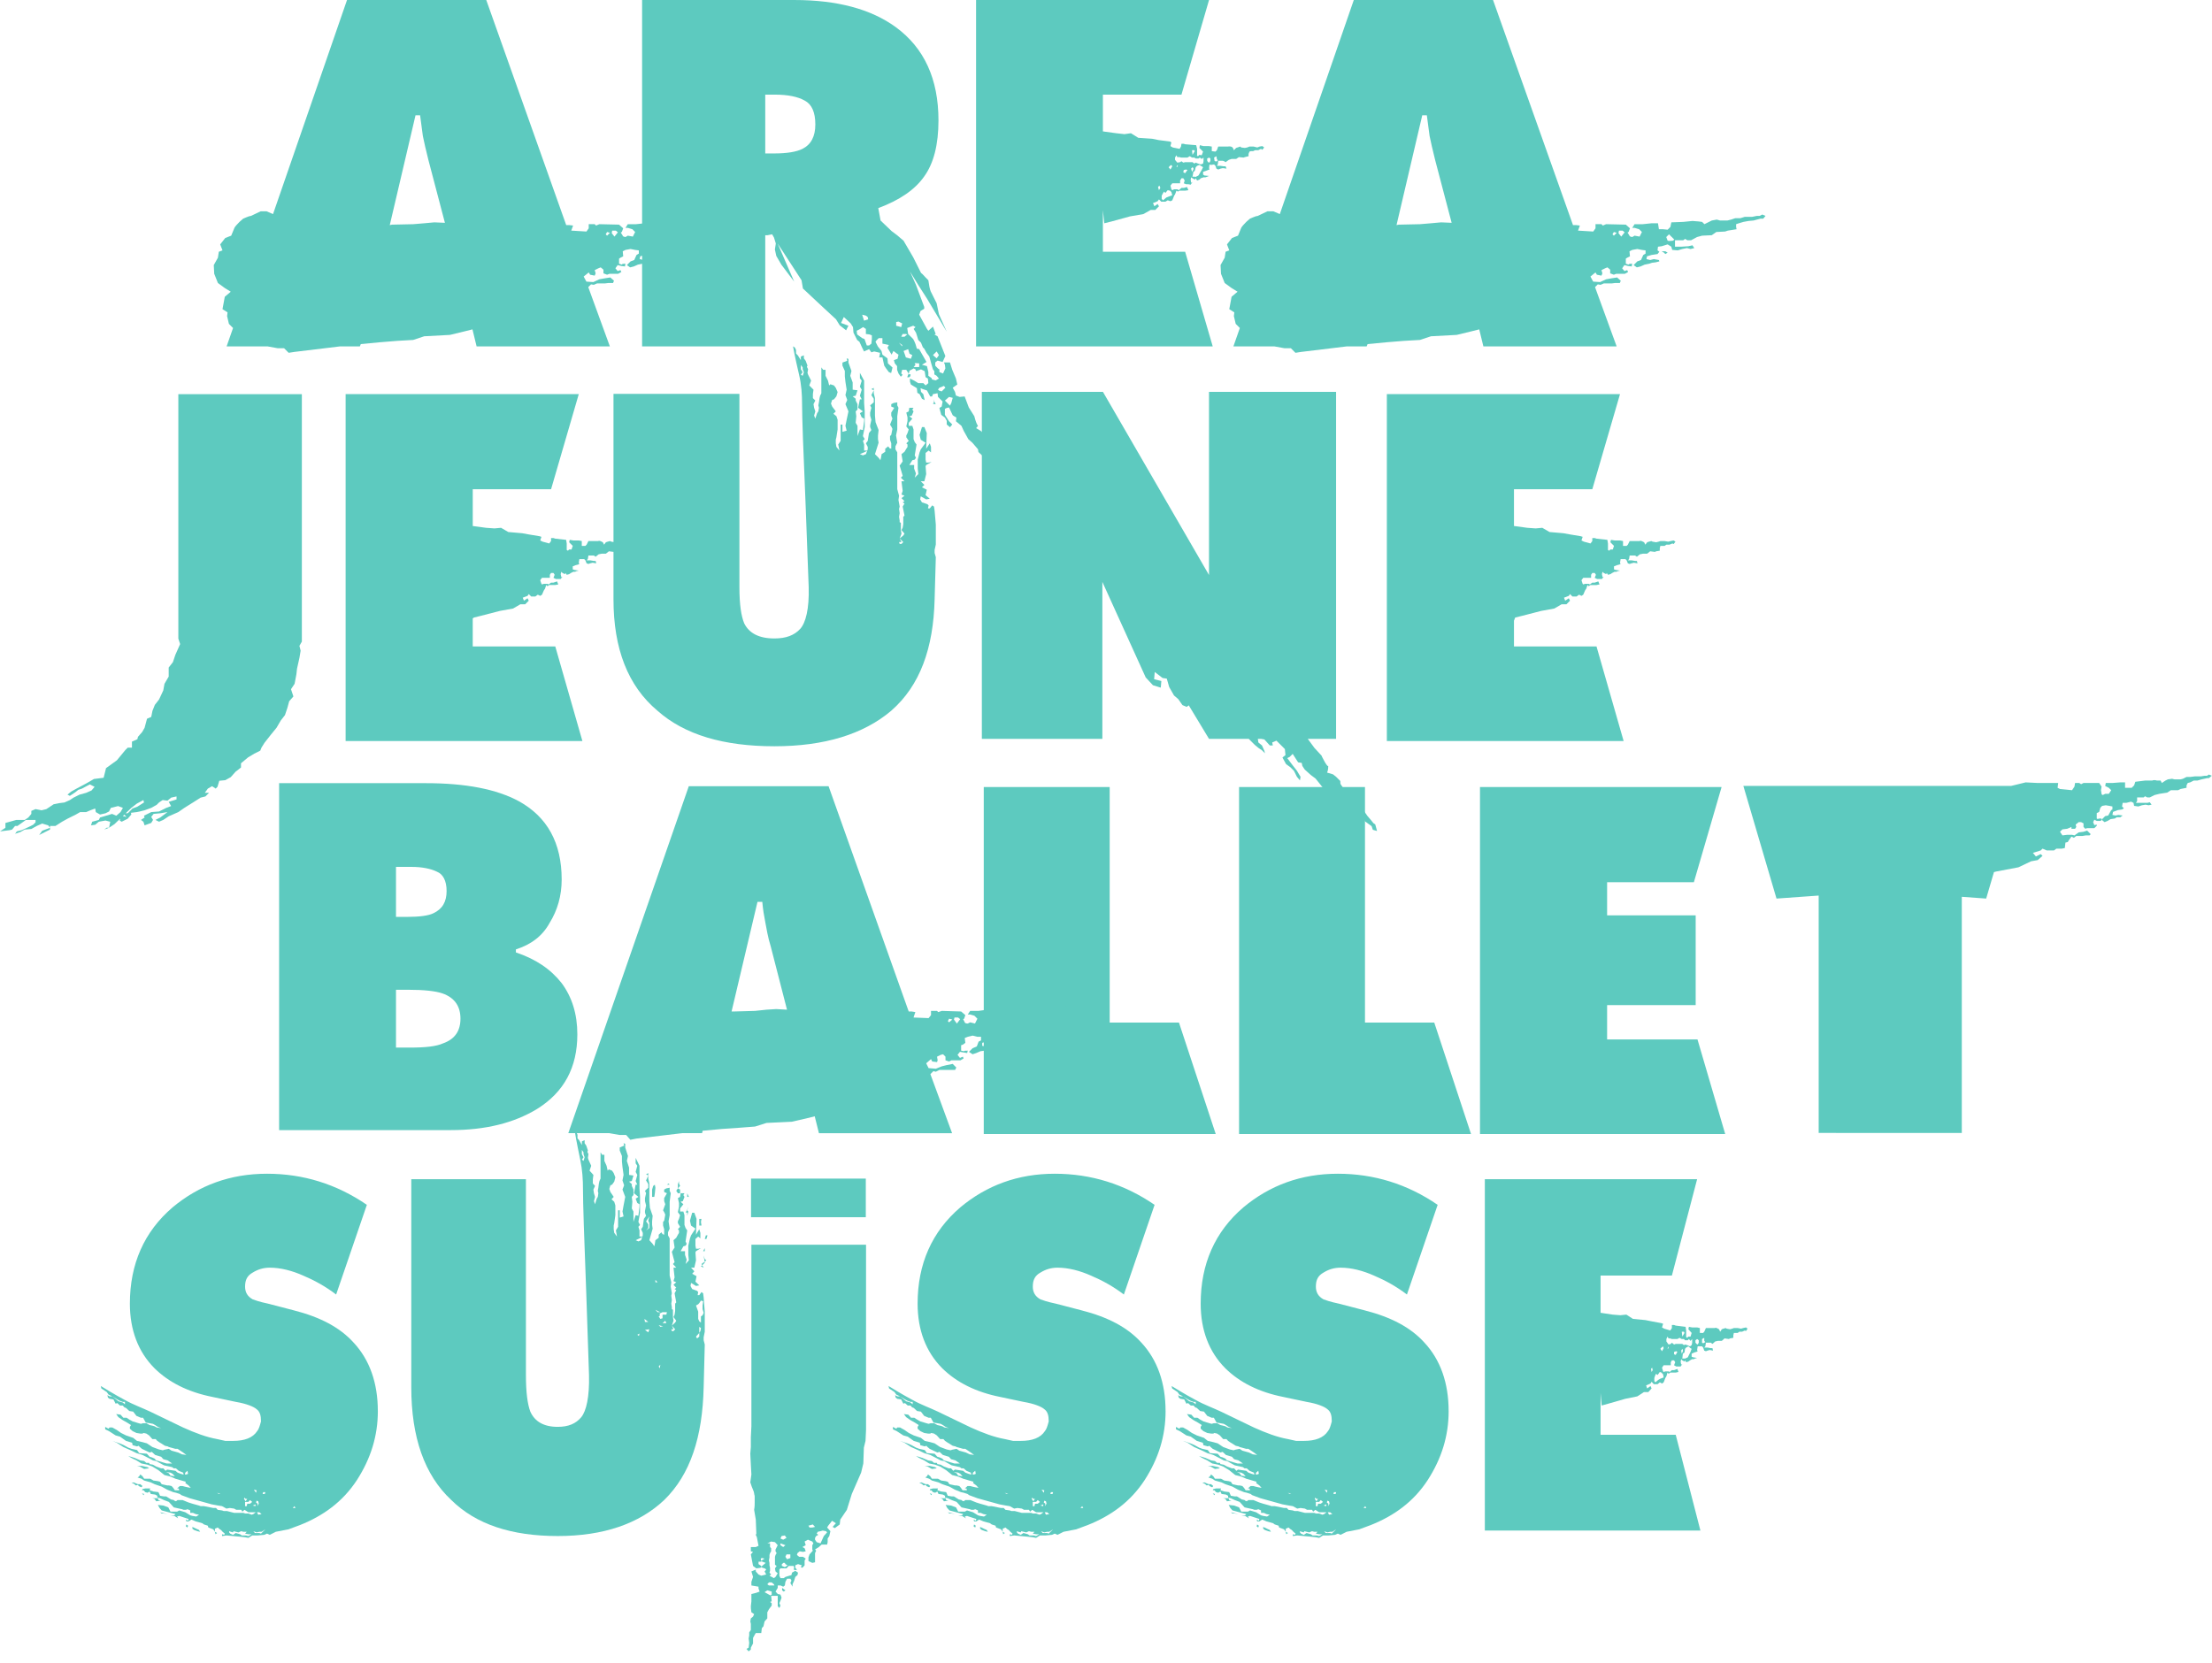
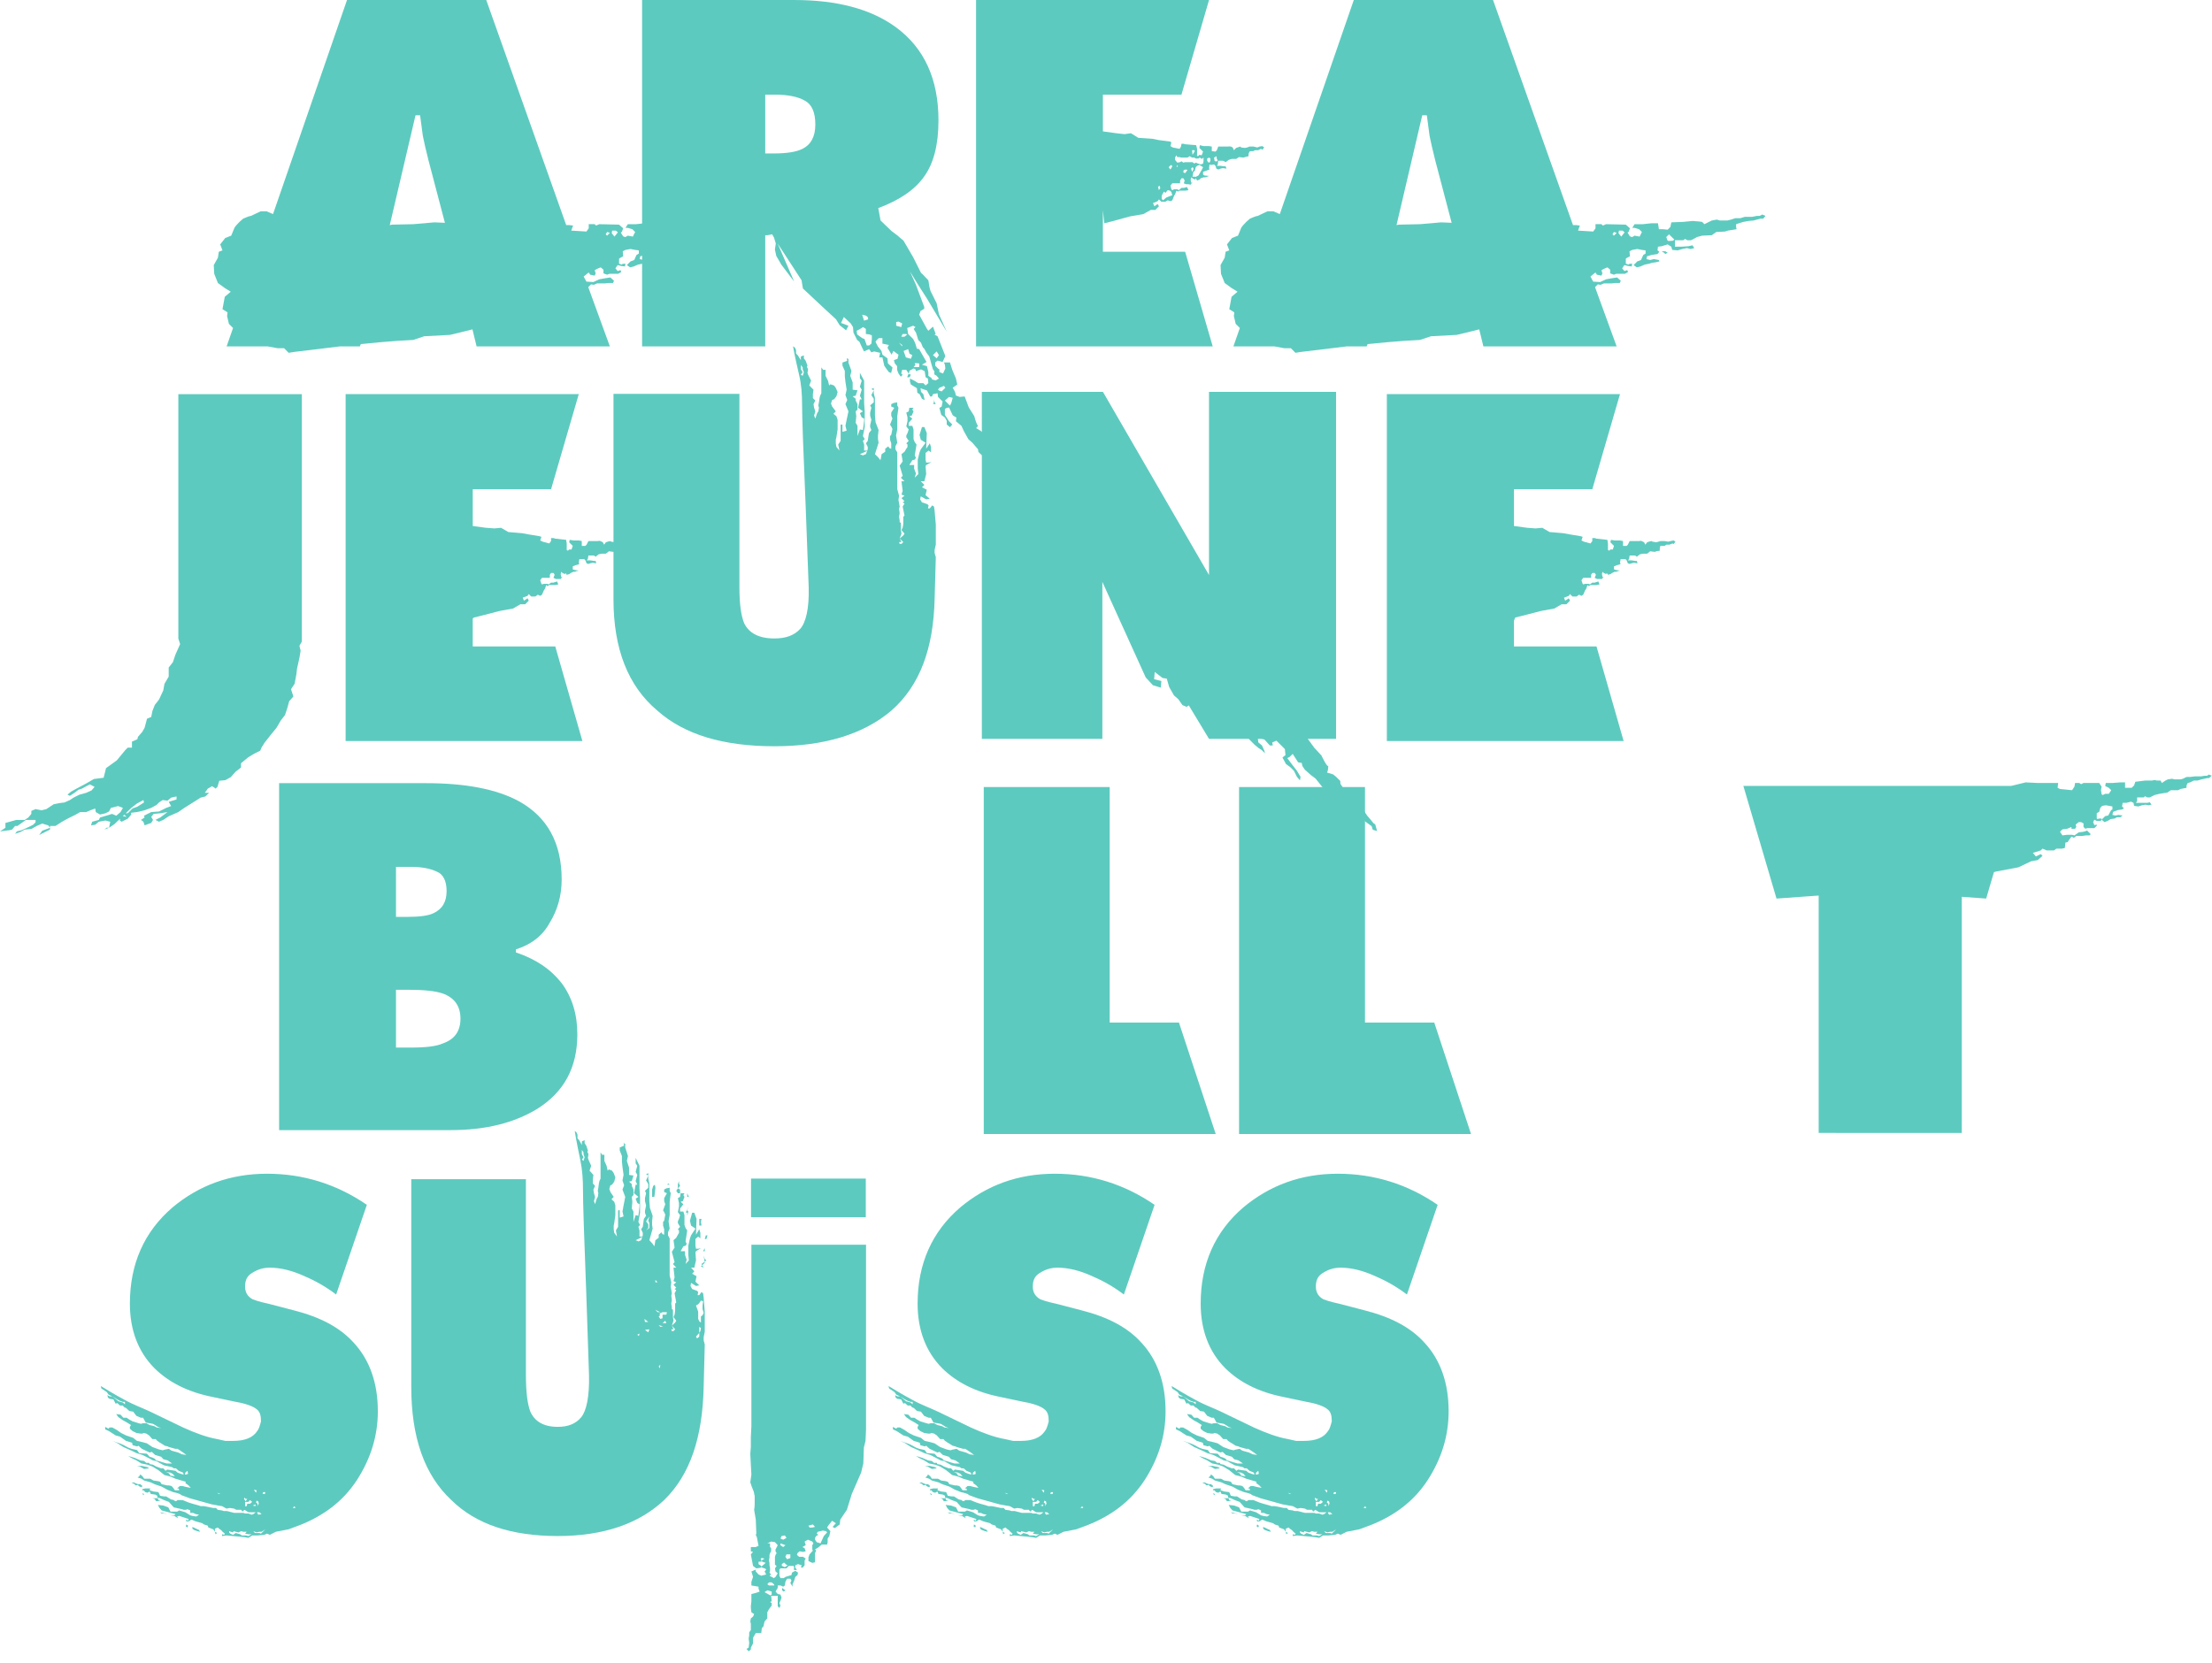
<svg xmlns="http://www.w3.org/2000/svg" width="100%" height="100%" viewBox="0 0 4267 3209" xml:space="preserve" style="fill-rule:evenodd;clip-rule:evenodd;stroke-linejoin:round;stroke-miterlimit:2;">
  <g>
    <g>
      <path d="M728.842,2722.57c-0,-54.141 -15.873,-98.865 -46.56,-131.82c-26.455,-29.424 -64.55,-49.432 -115.342,-62.379l-49.735,-12.946c-16.931,-3.531 -26.455,-7.062 -29.629,-8.239c-10.582,-5.885 -14.815,-14.124 -14.815,-24.716c0,-12.947 4.233,-21.186 14.815,-27.07c9.523,-5.885 20.105,-9.416 32.803,-9.416c21.164,-0 43.386,5.885 64.55,15.3c22.222,9.416 43.385,21.186 63.491,36.486l59.258,-173.013c-58.2,-40.017 -122.749,-60.025 -192.589,-60.025c-70.899,0 -131.215,22.362 -182.008,64.733c-55.026,47.078 -82.539,109.457 -82.539,185.96c0,50.609 15.873,92.979 47.619,124.757c27.513,27.07 64.549,45.902 112.167,55.318l44.444,9.415c21.164,3.531 34.92,9.416 40.211,14.124c6.349,4.708 8.465,11.769 8.465,23.539c-2.116,8.239 -4.232,15.3 -7.407,18.831c-8.465,12.947 -24.338,18.832 -46.56,18.832l-14.814,-0l-15.873,-3.531c-20.106,-3.531 -42.328,-11.77 -65.608,-22.362c-12.698,-5.885 -33.862,-16.478 -63.491,-30.601c-14.814,-7.062 -31.745,-12.947 -48.676,-22.363c-4.233,-2.354 -20.106,-10.592 -46.56,-27.07l1.058,4.708l10.582,7.062l3.174,4.708l7.408,3.531l9.523,5.884l4.233,2.354l6.349,2.354l4.233,0l-0,4.708l-4.233,-3.531l-8.465,-2.354l-4.233,-3.531l-7.407,-5.884l-5.291,-0l-4.233,-2.354l1.058,4.707l3.175,2.354l7.407,1.177l4.233,8.239l3.174,-1.177l5.291,4.708l5.291,-0l3.175,3.531l3.174,1.177l6.349,5.885l7.408,1.177l6.349,8.238l8.465,3.531l4.233,0l5.291,9.416l7.407,1.177l6.349,1.177l4.233,2.354l5.291,3.531l6.349,2.354l-8.466,-1.177l-4.232,-2.354l-4.233,-1.177l-5.291,-1.177l-6.349,-3.531l-6.349,-0l-4.233,1.177l-4.233,-1.177l-11.64,-3.531l-6.349,-3.531l-5.291,-3.531l-6.349,0l-5.291,-5.885l-8.465,-1.177l4.233,5.885l8.465,5.885l8.466,4.708l7.407,4.708l-2.117,3.531l0,3.53l5.291,4.708l7.408,3.531l7.407,1.177l4.233,0l2.116,-1.177l5.291,1.177l5.291,3.531l6.349,7.062l6.349,-0l3.175,3.531l5.291,3.531l2.116,1.177l7.407,4.707l5.291,1.177l2.117,1.177l12.698,3.531l4.232,0l10.582,7.062l6.349,4.708l-8.465,-1.177l-7.407,-3.531l-12.699,-3.531l-5.29,-3.531l-11.64,2.354l6.349,2.354l5.291,2.354l-8.466,-3.531l-10.582,-2.354l-12.698,-4.708l-10.582,-7.061l-8.465,-2.354l-10.582,-2.354l-7.407,-5.885l-13.757,-4.708l-9.523,-4.708l-8.466,-5.885l-8.465,-4.707l-5.291,-0l-2.117,2.353l-6.349,-3.53l0,4.707l7.407,3.531l12.699,8.239l8.465,2.354l11.64,8.239l11.64,3.531l1.058,4.707l8.466,2.354l3.174,-1.177l2.117,2.354l4.233,3.531l14.814,7.062l4.233,-1.177l6.349,5.885l11.64,3.531l4.233,4.707l8.465,2.354l8.466,5.885l-10.582,0l-15.873,-4.708l-4.233,-1.177l-3.174,-3.53l-5.291,-2.354l-4.233,-1.177l-5.291,-5.885l-14.814,-1.177l-4.233,-5.885l-10.582,-2.354l-6.349,-2.354l-8.466,-4.708l-5.29,-2.354l-6.35,-2.353l-10.581,-3.531l8.465,3.531l12.698,8.238l15.873,7.062l9.524,4.708l11.64,3.531l13.756,7.062l6.349,3.53l6.349,1.177l14.815,8.239l15.873,3.531l3.174,2.354l4.233,-0l5.291,4.708l8.465,3.531l1.059,3.531l2.116,1.176l1.058,-4.707l4.233,-3.531l1.058,5.885l-3.175,1.177l-6.349,-0l-4.232,-1.177l-6.35,-2.354l-4.232,-3.531l-15.873,-2.354l-3.175,2.354l-4.232,-4.708l-4.233,-0l-9.524,-3.531l-6.349,-3.531l-6.349,-1.177l-1.058,-2.354l-5.291,0l-4.233,-3.531l-7.407,-1.177l-10.582,-4.707l-7.407,-2.354l-5.291,-1.177l8.465,4.708l7.408,3.53l9.523,5.885l11.64,2.354l9.524,3.531l11.64,7.062l11.64,9.415l9.524,2.354l6.349,2.354l5.291,2.354l20.105,5.885l-1.058,2.354l6.349,4.708l4.233,4.708l-6.349,-1.177l-5.291,-1.177l-4.233,-1.177l-5.291,-0l-5.291,4.708l3.175,-0l1.058,3.53l-8.465,0l-3.175,-4.707l-3.175,-3.531l-5.29,-1.177l-3.175,-0l-10.582,-2.354l-3.174,-4.708l-4.233,-1.177l-8.466,-1.177l-6.349,-3.531l-11.64,0l-3.174,-4.708l-4.233,-3.53l-2.116,3.53l-3.175,2.354l7.407,2.354l5.291,3.531l12.698,3.531l7.408,3.531l13.756,4.708l10.582,5.885l11.64,4.707l5.291,1.177l7.407,2.354l3.175,2.354l15.873,5.885l42.327,11.77l12.698,2.353l7.407,1.177l8.466,4.708l6.349,-1.177l8.465,1.177l4.233,2.354l9.524,0l2.116,3.531l4.233,-3.531l7.407,4.708l21.164,0l4.233,3.531l-6.349,1.177l-3.175,-5.885l-6.349,4.708l-3.175,1.177l-6.349,-2.354l-6.349,-0l-3.174,-1.177l-17.99,0l-13.756,-3.531l-6.349,0l-3.175,-1.177l-8.465,-1.177l-3.175,-3.531l-5.291,0l-17.989,-3.531l-6.349,0l-3.174,-1.177l-12.699,-3.53l-7.407,-2.354l-11.64,-4.708l-9.524,-0l-3.174,2.354l-3.175,-1.177l-1.058,-1.177l-5.291,-1.177l-9.523,-5.885l-4.233,0l-7.407,-1.177l-3.175,-7.062l-9.524,-1.177l-7.407,-2.354l1.058,-3.53l-9.523,-0l-5.291,1.177l-1.058,2.353l3.174,0l3.175,3.531l4.232,1.177l4.233,-2.354l2.116,4.708l8.466,1.177l4.233,2.354l-0,3.531l5.291,1.177l7.407,3.531l9.524,3.531l9.523,10.592l15.873,3.531l3.175,1.177l4.232,0l3.175,-1.177l5.291,2.354l-0,4.708l5.291,0l5.291,2.354l6.349,1.177l-5.291,3.531l-7.408,-1.177l-4.232,-1.177l-9.524,-5.885l-11.64,-3.531l-4.233,2.354l-12.698,0l-4.233,-8.239l-9.523,-3.531l-10.582,-1.176l3.174,5.884l4.233,4.708l26.455,7.062l-2.117,2.354l-7.407,1.177l7.407,-0l7.408,4.708l-2.117,-3.531l4.233,-1.177l10.582,3.531l7.407,2.354l-1.058,3.53l-4.233,-2.353l1.058,3.53l4.233,0l5.291,-3.53l8.466,3.53l12.698,3.531l3.174,2.354l7.408,2.354l1.058,3.531l9.523,3.531l3.175,4.708l1.058,4.708l3.175,-2.354l-4.233,-2.354l0,-5.885l5.291,-2.354l4.233,3.531l2.116,1.177l3.175,3.531l4.232,3.531l-1.058,2.354l-4.233,-1.177l0,3.531l8.466,-1.177l25.396,2.353l10.582,1.177l6.349,1.177l7.408,-4.707l10.581,-0l12.699,-1.177l5.291,-2.354l5.29,2.354l11.64,-5.885l24.339,-4.708l22.222,-8.239c44.443,-17.654 82.538,-44.724 110.051,-87.095c26.454,-41.193 40.211,-84.741 40.211,-132.996Zm-450.787,111.811l9.524,-1.177l-3.175,-2.354l-10.581,-2.354l-9.524,0l5.291,1.177l8.465,4.708Zm107.935,121.227l-2.116,-3.531l-5.291,-2.354l-7.408,-3.531l0,3.531l3.175,2.354l6.349,2.354l5.291,1.177Zm-23.28,-11.77l-3.175,-2.354l-1.058,3.531l3.175,2.354l1.058,-3.531Zm-52.909,-48.255l-4.233,-1.177l-1.058,-3.531l-10.582,-0l4.233,1.177l3.174,4.708l8.466,-1.177Zm13.756,25.893l-14.814,-3.531l3.174,2.354l4.233,-0l7.407,1.177Zm-48.676,-54.14l-4.233,-3.531l-4.233,-0l-3.174,-1.177l-5.291,-2.354l-4.233,1.177l4.233,1.177l4.232,3.531l4.233,-1.177l1.058,2.354l5.291,2.354l2.117,-2.354Zm3.174,15.3l-4.232,-1.177l3.174,3.531l1.058,-2.354Zm292.059,27.07l-5.291,0l3.175,-3.531l2.116,3.531Zm-58.2,-30.601l-1.058,3.531l-4.233,0l1.058,-3.531l4.233,0Zm-16.931,-3.531l-1.058,4.708l-4.233,-5.884l5.291,1.176Zm4.233,25.894l-3.175,4.707l1.058,-4.707l-3.174,-2.354l1.058,-3.531l3.175,1.177l1.058,4.708Zm-6.349,1.177l-0,3.53l-5.291,-1.177l5.291,-2.353Zm-15.873,-10.593l-3.175,4.708l-3.174,-4.708l1.058,-2.354l2.116,2.354l3.175,-0Zm9.524,5.885l-4.233,3.531l-5.291,-0l-1.058,4.707l-3.175,0l0,-8.238l6.349,-0l3.175,-3.531l4.233,3.531Zm25.396,52.963l-8.466,8.239l-3.174,-1.177l-8.466,-0l-3.174,-3.531l6.349,2.354l5.291,-1.177l4.233,-0l7.407,-4.708Zm-86.771,-68.264l-3.175,0l-3.174,-2.354l6.349,2.354Zm60.316,77.68l-6.349,3.531l-4.232,-1.177l-8.466,-0l-3.175,-2.354l-8.465,-2.354l-5.291,3.531l-5.291,-2.354l-2.116,-2.354l-0,-2.354l3.174,1.177l4.233,1.177l1.058,-2.354l9.524,2.354l5.291,-2.354l4.233,1.177l6.349,-0l-3.175,3.531l6.349,1.177l6.349,-0Zm-148.145,-111.812l-8.466,-1.177l-3.174,-4.707l-5.291,-2.354l8.465,1.177l4.233,2.354l4.233,4.707l5.29,0l-5.29,0Z" style="fill:#5dcabf;fill-rule:nonzero;" />
      <path d="M1328.83,2309.45l-3.174,-7.062l-0,7.062l3.174,-0Zm-16.931,-7.062l0,-7.062l-4.233,-2.354l4.233,-4.708l-2.116,-4.708l-0,-4.707l-2.117,5.884l0,8.239l-3.174,4.708l3.174,4.708l4.233,-0Zm-20.105,-16.478l-2.117,-2.354l-3.174,2.354l5.291,0Zm61.374,78.857l-1.058,-7.062l1.058,-5.885l-4.232,0l-0,12.947l4.232,-0Zm-25.396,-27.07l-2.116,-2.354l2.116,-7.062l-3.175,8.239l-2.116,2.354l3.175,1.176l-0,5.885l2.116,-8.238Zm37.036,45.901l-3.174,0l-2.117,7.062l3.175,-0l2.116,-7.062Zm-100.527,-91.803l-1.058,-5.885l-3.175,2.354l-2.116,7.062l-0,14.124l4.233,-0l1.058,-7.062l1.058,-10.593Zm95.236,122.404l0,-5.885l-3.174,5.885l3.174,-0Zm3.175,17.654l-3.175,-2.354l-2.116,-7.061l2.116,14.123l-7.407,7.062l5.291,2.354l-4.233,-7.062l9.524,-7.062Zm-110.051,-62.379l-6.349,4.708l4.233,-4.708l-0,-7.061l-4.233,-5.885l6.349,-9.416l-2.116,8.239l2.116,4.708l-0,9.415Zm104.76,163.598l-2.116,4.708l-3.175,2.354l0,11.769l3.175,2.354l-6.349,-4.708l-2.117,-4.707l0,-14.124l-4.232,-11.77l4.232,-2.353l2.117,-2.354l3.174,-4.708l4.233,1.177l-1.058,8.238l-0,7.062l2.116,7.062Zm-88.887,-58.848l-4.233,-0l-0,-4.708l4.233,4.708Zm83.596,88.272l-1.058,5.885l-2.116,3.531l-0,7.061l-4.233,3.531l-2.116,-3.531l6.349,-7.061l-0,-11.77l3.174,2.354Zm-65.607,-30.601l-1.058,4.708l-7.408,-0l0,7.062l-4.232,1.177l-3.175,-4.708l2.116,-1.177l0,-4.708l5.291,-2.354l8.466,0Zm-12.698,0l-5.291,0l-4.233,-4.708l4.233,2.354l5.291,2.354Zm11.64,21.185l-7.408,0l5.291,-4.708l2.117,4.708Zm-6.35,5.885l-5.29,1.177l-3.175,-3.531l3.175,1.177l5.29,1.177Zm-28.57,-8.239l-6.35,0l-1.058,-5.884l7.408,5.884Zm2.116,14.124l-2.116,5.885l-6.35,-4.708l8.466,-1.177Zm-19.047,8.239l-1.059,4.707l-3.174,-2.353l4.233,-2.354Zm39.152,67.086l-2.116,-3.53l3.175,-3.531l-1.059,7.061Zm84.655,36.486l2.116,-82.387l-2.116,-8.239l0,-5.885l2.116,-10.592l0,-38.84l-2.116,-27.07l-1.058,-8.239l-3.175,-2.354l-4.232,5.885l-3.175,0l1.058,-5.885l-2.116,-2.354l-9.524,-3.53l-3.174,-5.885l1.058,-5.885l9.524,5.885l6.349,-1.177l-7.408,-7.062l2.117,-10.593l-8.466,-4.707l4.233,-4.708l-6.349,-7.062l6.349,-0l3.175,-14.124l-1.059,-15.3l1.059,-2.354l9.523,-5.885l-5.291,1.177l-4.232,0l-1.059,-5.885l0,-12.946l5.291,-4.708l4.233,3.531l-0,-10.593l-2.116,-7.062l-6.349,10.593l1.058,-30.601l-4.233,-11.77l-4.233,0l-4.233,15.301l2.117,9.416l8.465,5.884l-8.465,12.947l-2.117,5.885l-3.174,14.123l-0,17.655l1.058,10.592l-6.349,7.062l2.116,-8.239l-3.174,-9.415l-0,-7.062l-8.466,-0l5.291,-9.416l4.233,-1.177l2.116,-3.531l-2.116,-4.707l3.175,-21.186l-3.175,-4.708l-2.116,-5.884l-0,-18.832l-2.117,-7.061l-6.349,-0l0,-5.885l6.349,-8.239l-5.291,-4.708l4.233,-1.177l3.175,-8.238l-2.117,-3.531l2.117,-3.531l-7.408,-0l-1.058,7.062l-4.233,2.353l2.117,9.416l-0,7.062l-2.117,10.593l4.233,5.884l-2.116,7.062l-2.117,4.708l0,3.531l4.233,7.062l-4.233,4.707l2.117,2.354l-0,4.708l-2.117,3.531l-3.174,5.885l-5.291,4.708l2.116,14.123l-5.291,8.239l5.291,20.008l-3.174,3.531l6.349,7.062l-5.291,-0l2.116,18.831l-2.116,7.062l5.291,2.354l-5.291,4.708l5.291,5.885l-3.175,2.354l3.175,2.353l-3.175,5.885l3.175,17.655l-2.116,2.354l-0,14.123l-1.059,7.062l-2.116,4.708l5.291,7.061l-2.116,3.531l-6.35,5.885l6.35,7.062l-3.175,3.531l-3.175,-0l-1.058,-3.531l4.233,-0l-3.175,-7.062l3.175,-9.416l-1.058,-7.061l-0,-14.124l-2.117,-1.177l0,-3.531l-1.058,-7.061l1.058,-7.062l-1.058,-8.239l1.058,-4.708l-2.116,-12.946l1.058,-8.239l-3.174,-12.947l-0,-71.794l-3.175,-5.885l0,-5.885l3.175,-7.062l-2.117,-14.123l2.117,-11.77l-0,-25.893l2.116,-16.477l-2.116,-4.708l-0,-5.885l-6.349,1.177l-4.233,2.354l-0,4.708l5.291,2.354l-5.291,9.415l-0,5.885l2.116,5.885l-4.233,11.77l2.117,3.531l2.116,4.707l-2.116,11.77l-2.117,2.354l0,7.062l2.117,7.061l-0,10.593l-3.175,-1.177l-2.116,-3.531l-5.291,4.708l-0,5.885l-6.349,4.708l-1.058,7.061l-1.058,4.708l-3.175,-4.708l-6.349,-7.061l6.349,-22.363l-1.058,-7.061l-0,-7.062l1.058,-10.593l-5.291,-15.3l-1.058,-12.947l-0,-34.132l-2.116,-9.415l-0,-10.593l-4.233,2.354l4.233,2.354l-4.233,9.416l4.233,7.061l-0,7.062l-6.35,5.885l2.117,4.708l-2.117,9.415l0,5.885l2.117,8.239l-2.117,10.593l0,3.53l2.117,5.885l-4.233,5.885l-2.116,15.301l-3.175,4.707l3.175,7.062l-0,4.708l-3.175,9.416l-5.291,2.354l-5.291,-2.354l7.408,-3.531l6.349,-3.531l-6.349,-0l-0,-11.77l-2.117,-7.061l3.175,-3.531l-3.175,-5.885l3.175,-17.655l-0,-30.6l-1.058,-16.478l-0,-43.547l-7.408,-15.301l0,-8.239l0,18.832l3.175,4.708l-3.175,11.769l3.175,5.885l-3.175,11.77l3.175,7.061l-3.175,0l-3.174,16.478l8.465,7.062l-5.291,3.53l3.175,8.239l4.233,2.354l-0,4.708l-2.117,17.654l-5.291,-1.177l-4.232,12.947l-0,-20.008l-3.175,-5.885l1.058,-12.947l-1.058,-9.415l3.175,-3.531l-0,-10.593l-3.175,-7.062l-0,-3.531l-5.291,-4.707l5.291,-1.177l3.175,-10.593l-8.466,-1.177l0,-14.124l-4.233,-12.946l2.117,-9.416l-5.291,-16.477l-0,-7.062l-3.175,-1.177l1.058,4.708l-8.465,3.531l-0,5.885l4.233,10.592l-0,10.593l1.058,10.592l2.116,15.301l-2.116,10.593l3.174,9.415l-3.174,8.239l5.291,14.124l-3.175,16.477l-2.116,11.77l2.116,9.415l-7.407,2.354l-0,-14.123l-3.175,-0l0,31.778l-4.232,7.061l2.116,11.77l-5.291,-7.062l-1.058,-7.062l-0,-7.061l1.058,-4.708l2.116,-15.301l0,-18.831l-2.116,-7.062l-5.291,-4.708l4.233,-4.707l-6.349,-9.416l-2.117,-5.885l2.117,-7.062l3.174,-1.177l4.233,-5.884l2.116,-8.239l-3.174,-8.239l-3.175,-4.708l-6.349,-2.354l-2.116,2.354l-2.116,-9.415l-4.233,-9.416l-0,-11.77l-4.233,0l-3.175,-4.708l0,50.61l-2.116,4.708l-1.058,4.707l-1.058,8.239l-1.058,5.885l1.058,4.708l-1.058,7.062l-2.117,3.53l-3.174,10.593l-2.117,-5.885l2.117,-8.238l-2.117,-7.062l-1.058,-7.062l3.175,-7.062l-4.233,-4.708l-0,-8.238l1.058,-8.239l-7.407,-8.239l3.174,-9.415l-5.291,-11.77l-1.058,-3.531l1.058,-7.062l-2.116,-4.708l1.058,-2.353l-3.174,-9.416l-3.175,-4.708l0,-5.885l-5.291,2.354l0,16.478l3.175,4.707l-0,3.531l2.116,5.885l-2.116,7.062l-3.175,-2.354l3.175,-4.708l-3.175,-5.885l0,-17.654l-5.291,-9.416l-3.174,-3.531l-0,-7.061l-2.117,-4.708l-3.174,-2.354c-0,1.177 3.174,20.008 10.582,55.317c4.232,20.008 5.291,38.84 5.291,57.671c-0,24.716 2.116,90.626 6.349,200.083c1.058,36.486 3.174,89.449 5.291,157.713c1.058,42.371 -5.291,69.441 -14.815,81.21c-10.582,12.947 -25.396,18.832 -45.502,18.832c-27.513,-0 -44.444,-10.593 -52.909,-29.424c-5.291,-14.124 -8.466,-36.486 -8.466,-70.618l0,-377.804l-221.16,-0l-0,401.343c-0,96.511 25.396,169.482 77.247,217.738c47.619,47.078 116.401,69.441 205.288,69.441c87.829,-0 156.611,-23.54 205.288,-69.441c50.793,-49.432 74.073,-122.404 76.189,-217.738Z" style="fill:#5dcabf;fill-rule:nonzero;" />
      <g>
        <path d="M1670.62,2757.87l0,-356.132l-221.16,0l0,350.248l-1.058,21.185l-0,18.831l-1.058,12.947l1.058,21.185l1.058,18.832l-2.116,15.3c1.058,2.354 2.116,7.062 4.232,11.77c2.117,4.707 3.175,8.238 3.175,9.415c-0,2.354 1.058,3.531 1.058,5.885l0,11.77c0,3.531 0,8.238 -1.058,14.123l3.174,18.832l1.059,27.07l-1.059,2.354l2.117,4.707l3.174,16.478l-5.291,2.354l-9.523,-0l-0,8.239l4.233,1.176l-4.233,4.708l4.233,22.363l6.349,4.707l8.465,-1.177l1.058,-3.53l-5.291,-3.531l0,-4.708l5.291,-0l-1.058,-5.885l2.117,-1.177l5.29,1.177l-7.407,4.708l9.524,3.531l-9.524,8.238l7.407,2.354c1.059,0 2.117,1.177 3.175,2.354l-3.175,3.531l3.175,5.885l-9.524,2.354l-5.291,-2.354l-5.291,-5.885l0,-3.531l-8.465,3.531l3.175,10.593l-3.175,9.416l0,7.061l13.756,2.354l0,3.531l2.117,5.885l-6.349,2.354l-9.524,2.354l0,14.123l-1.058,9.416c-0,2.354 -0,5.885 1.058,11.77l5.291,3.53l-2.116,4.708l-4.233,3.531l-1.058,5.885l1.058,4.708l-0,11.769l-3.175,4.708l0,5.885l-1.058,5.885l1.058,8.239l-1.058,9.415l-4.233,2.354l4.233,4.708l4.233,-3.531l-0,-3.531l4.233,-8.238l-0,-10.593l3.174,-5.885l2.116,-3.531l10.582,0l1.059,-9.415l3.174,-3.531l2.116,-9.416l5.291,-5.885l0,-11.769l3.175,-5.885l5.291,-7.062l-0,-4.708l-3.175,-2.354l3.175,-1.177l-1.058,-10.592l-12.699,-7.062l5.291,-3.531l8.466,2.354l-0,5.885c-2.117,1.177 -3.175,2.354 -4.233,2.354l15.873,-0l-0,20.008l3.174,3.531l2.117,-4.708l-2.117,-4.708l2.117,-4.708l2.116,-5.884l-2.116,-5.885l-5.291,-1.177l-4.233,-4.708l4.233,-7.062l-0,-4.708l5.291,0l5.291,2.354l3.174,-2.354l1.058,-7.061l3.175,-5.885l6.349,-0l2.116,3.531l-2.116,4.707l4.233,7.062l-0,-4.708l3.174,-7.061l2.117,-7.062l4.232,-3.531l1.059,-4.708l-5.291,-3.531l-6.349,3.531l-1.059,4.708l-11.64,3.531l-3.174,2.354l-6.349,-0l-2.117,-4.708l0,-11.77l2.117,-2.354l11.64,0l4.233,-4.707l9.523,-0l1.058,3.53c0,1.177 -1.058,2.354 -1.058,3.531c3.175,1.177 5.291,1.177 6.349,0l-3.174,-3.531l-0,-4.707l5.291,-2.354l7.407,2.354l-2.116,3.53l3.174,1.177l4.233,-4.707l-0,-9.416l2.116,-3.531l-5.291,-3.531l-7.407,0l-4.233,-3.531l1.058,-3.531l4.233,-3.53l6.349,1.176l5.291,-1.176l-2.116,-5.885l-4.233,-2.354l6.349,-3.531l-2.116,-7.062l6.349,-3.531l8.465,3.531l2.117,3.531l-2.117,3.531l0,8.239l1.059,2.354l-6.349,7.061l-2.117,5.885l0,7.062l7.407,3.531l5.291,-1.177l0,-17.655l2.117,-4.707l-2.117,-2.354l7.408,-4.708l5.291,-4.708l10.581,-0l1.059,-4.708l-0,-7.062l3.174,-4.707l2.117,-9.416l-6.35,-7.062l2.117,-3.531l7.407,-9.416l7.407,4.708l-6.349,7.062l4.233,2.354l9.524,-7.062l1.058,-9.415l12.698,-18.832l9.524,-30.601l17.989,-41.193l4.233,-17.655l1.058,-30.601l3.174,-12.946l1.058,-22.363Zm-155.553,310.718l-6.349,-4.708l0,4.708l3.175,2.354l3.174,-2.354Zm57.142,-122.404l-5.291,1.177l-5.29,0l-2.117,-3.531l8.466,-2.354l4.232,4.708Zm23.28,10.593l-6.349,7.062l-6.349,14.123l-7.407,-2.354l-3.175,-4.708l0,-3.531l2.117,-3.53l4.232,-2.354l-3.174,-2.354l2.116,-3.531l5.291,-1.177l4.233,-1.177l6.349,1.177l2.116,2.354Zm-78.305,10.592l-6.349,3.531l-5.291,-2.354l2.116,-4.707l6.349,-1.177l3.175,4.707Zm-2.117,14.124l-4.232,3.531l-5.291,-3.531l-0,-3.531l9.523,3.531Zm9.524,24.716l-6.349,2.354l-3.175,-4.708l2.117,-4.708l7.407,0l0,7.062Zm-5.291,14.124l-5.291,3.53l-5.291,-2.353l-1.058,-2.354l3.175,-3.531l3.174,-0l1.058,2.354l4.233,2.354Zm-19.047,15.3l-4.233,7.062l-3.174,2.354l-8.466,-4.708l3.175,-2.354l-3.175,-3.531l1.058,-3.531l0,-5.885l-1.058,-4.707l0,-4.708l-1.058,-4.708l1.058,-5.885l0,-4.708l1.058,-3.531l2.117,-3.53l-0,-5.885l-2.117,-2.354l0,-7.062l-5.291,0l7.408,-3.531l7.407,1.177l5.291,5.885l-4.233,8.239l0,3.531l2.116,3.53l-2.116,3.531l-1.058,3.531l-0,15.301l3.174,2.354l-3.174,4.707l1.058,5.885l4.233,3.531Zm-6.349,23.539l-10.582,0l-3.175,-2.354l3.175,-3.531l5.291,0l4.233,3.531l1.058,2.354Z" style="fill:#5dcabf;fill-rule:nonzero;" />
        <rect x="1448.77" y="2274.12" width="221.393" height="74.525" style="fill:#5dcabf;" />
      </g>
      <path d="M2248.39,2722.57c0,-54.141 -15.873,-98.865 -46.56,-131.82c-26.455,-29.424 -64.549,-49.432 -115.342,-62.379l-49.735,-12.946c-16.931,-3.531 -26.454,-7.062 -29.629,-8.239c-10.582,-5.885 -14.814,-14.124 -14.814,-24.716c-0,-12.947 4.232,-21.186 14.814,-27.07c9.524,-5.885 20.106,-9.416 32.804,-9.416c21.164,-0 43.385,5.885 64.549,15.3c22.222,9.416 43.386,21.186 63.491,36.486l59.258,-173.013c-58.2,-40.017 -122.749,-60.025 -192.589,-60.025c-70.898,0 -131.215,22.362 -182.008,64.733c-55.025,47.078 -82.538,109.457 -82.538,185.96c-0,50.609 15.873,92.979 47.618,124.757c27.513,27.07 64.549,45.902 112.168,55.318l44.443,9.415c21.164,3.531 34.921,9.416 40.211,14.124c6.35,4.708 8.466,11.769 8.466,23.539c-2.116,8.239 -4.233,15.3 -7.407,18.831c-8.466,12.947 -24.339,18.832 -46.56,18.832l-14.815,-0l-15.873,-3.531c-20.105,-3.531 -42.327,-11.77 -65.607,-22.362c-12.698,-5.885 -33.862,-16.478 -63.491,-30.601c-14.815,-7.062 -31.746,-12.947 -48.677,-22.363c-4.232,-2.354 -20.105,-10.592 -46.56,-27.07l1.058,4.708l10.582,7.062l3.175,4.708l7.407,3.531l9.524,5.884l4.232,2.354l6.35,2.354l4.232,0l0,4.708l-4.232,-3.531l-8.466,-2.354l-4.233,-3.531l-7.407,-5.884l-5.291,-0l-4.233,-2.354l1.059,4.707l3.174,2.354l7.407,1.177l4.233,8.239l3.175,-1.177l5.291,4.708l5.291,-0l3.174,3.531l3.175,1.177l6.349,5.885l7.407,1.177l6.349,8.238l8.466,3.531l4.232,0l5.291,9.416l7.408,1.177l6.349,1.177l4.232,2.354l5.291,3.531l6.349,2.354l-8.465,-1.177l-4.233,-2.354l-4.233,-1.177l-5.29,-1.177l-6.35,-3.531l-6.349,-0l-4.232,1.177l-4.233,-1.177l-11.64,-3.531l-6.349,-3.531l-5.291,-3.531l-6.349,0l-5.291,-5.885l-8.466,-1.177l4.233,5.885l8.466,5.885l8.465,4.708l7.407,4.708l-2.116,3.531l-0,3.53l5.291,4.708l7.407,3.531l7.407,1.177l4.233,0l2.117,-1.177l5.29,1.177l5.291,3.531l6.349,7.062l6.35,-0l3.174,3.531l5.291,3.531l2.116,1.177l7.408,4.707l5.291,1.177l2.116,1.177l12.698,3.531l4.233,0l10.582,7.062l6.349,4.708l-8.466,-1.177l-7.407,-3.531l-12.698,-3.531l-5.291,-3.531l-11.64,2.354l6.349,2.354l5.291,2.354l-8.465,-3.531l-10.582,-2.354l-12.699,-4.708l-10.581,-7.061l-8.466,-2.354l-10.582,-2.354l-7.407,-5.885l-13.756,-4.708l-9.524,-4.708l-8.465,-5.885l-8.466,-4.707l-5.291,-0l-2.116,2.353l-6.349,-3.53l-0,4.707l7.407,3.531l12.698,8.239l8.466,2.354l11.64,8.239l11.64,3.531l1.058,4.707l8.465,2.354l3.175,-1.177l2.116,2.354l4.233,3.531l14.815,7.062l4.232,-1.177l6.349,5.885l11.64,3.531l4.233,4.707l8.466,2.354l8.465,5.885l-10.582,0l-15.872,-4.708l-4.233,-1.177l-3.175,-3.53l-5.291,-2.354l-4.232,-1.177l-5.291,-5.885l-14.815,-1.177l-4.233,-5.885l-10.582,-2.354l-6.349,-2.354l-8.465,-4.708l-5.291,-2.354l-6.349,-2.353l-10.582,-3.531l8.466,3.531l12.698,8.238l15.872,7.062l9.524,4.708l11.64,3.531l13.757,7.062l6.349,3.53l6.349,1.177l14.814,8.239l15.873,3.531l3.175,2.354l4.232,-0l5.291,4.708l8.466,3.531l1.058,3.531l2.116,1.176l1.059,-4.707l4.232,-3.531l1.058,5.885l-3.174,1.177l-6.349,-0l-4.233,-1.177l-6.349,-2.354l-4.233,-3.531l-15.873,-2.354l-3.174,2.354l-4.233,-4.708l-4.233,-0l-9.523,-3.531l-6.349,-3.531l-6.349,-1.177l-1.059,-2.354l-5.291,0l-4.232,-3.531l-7.408,-1.177l-10.581,-4.707l-7.408,-2.354l-5.291,-1.177l8.466,4.708l7.407,3.53l9.524,5.885l11.64,2.354l9.523,3.531l11.641,7.062l11.64,9.415l9.523,2.354l6.349,2.354l5.291,2.354l20.106,5.885l-1.058,2.354l6.349,4.708l4.232,4.708l-6.349,-1.177l-5.291,-1.177l-4.232,-1.177l-5.291,-0l-5.291,4.708l3.174,-0l1.059,3.53l-8.466,0l-3.175,-4.707l-3.174,-3.531l-5.291,-1.177l-3.175,-0l-10.581,-2.354l-3.175,-4.708l-4.233,-1.177l-8.465,-1.177l-6.349,-3.531l-11.64,0l-3.175,-4.708l-4.233,-3.53l-2.116,3.53l-3.174,2.354l7.407,2.354l5.291,3.531l12.698,3.531l7.407,3.531l13.757,4.708l10.581,5.885l11.64,4.707l5.291,1.177l7.408,2.354l3.174,2.354l15.873,5.885l42.327,11.77l12.699,2.353l7.407,1.177l8.465,4.708l6.349,-1.177l8.466,1.177l4.233,2.354l9.523,0l2.117,3.531l4.232,-3.531l7.408,4.708l21.163,0l4.233,3.531l-6.349,1.177l-3.175,-5.885l-6.349,4.708l-3.174,1.177l-6.349,-2.354l-6.349,-0l-3.175,-1.177l-17.989,0l-13.756,-3.531l-6.35,0l-3.174,-1.177l-8.466,-1.177l-3.174,-3.531l-5.291,0l-17.989,-3.531l-6.349,0l-3.175,-1.177l-12.698,-3.53l-7.407,-2.354l-11.64,-4.708l-9.524,-0l-3.175,2.354l-3.174,-1.177l-1.058,-1.177l-5.291,-1.177l-9.524,-5.885l-4.233,0l-7.407,-1.177l-3.174,-7.062l-9.524,-1.177l-7.407,-2.354l1.058,-3.53l-9.524,-0l-5.291,1.177l-1.058,2.353l3.175,0l3.174,3.531l4.233,1.177l4.233,-2.354l2.116,4.708l8.465,1.177l4.233,2.354l0,3.531l5.291,1.177l7.407,3.531l9.524,3.531l9.524,10.592l15.872,3.531l3.175,1.177l4.233,0l3.174,-1.177l5.291,2.354l0,4.708l5.291,0l5.291,2.354l6.349,1.177l-5.291,3.531l-7.407,-1.177l-4.233,-1.177l-9.523,-5.885l-11.64,-3.531l-4.233,2.354l-12.698,0l-4.233,-8.239l-9.524,-3.531l-10.582,-1.176l3.175,5.884l4.233,4.708l26.454,7.062l-2.116,2.354l-7.407,1.177l7.407,-0l7.407,4.708l-2.116,-3.531l4.233,-1.177l10.581,3.531l7.408,2.354l-1.059,3.53l-4.232,-2.353l1.058,3.53l4.233,0l5.291,-3.53l8.465,3.53l12.698,3.531l3.175,2.354l7.407,2.354l1.058,3.531l9.524,3.531l3.174,4.708l1.059,4.708l3.174,-2.354l-4.233,-2.354l0,-5.885l5.291,-2.354l4.233,3.531l2.116,1.177l3.175,3.531l4.233,3.531l-1.058,2.354l-4.233,-1.177l-0,3.531l8.465,-1.177l25.397,2.353l10.582,1.177l6.349,1.177l7.407,-4.707l10.582,-0l12.698,-1.177l5.291,-2.354l5.291,2.354l11.64,-5.885l24.338,-4.708l22.222,-8.239c44.444,-17.654 82.538,-44.724 110.051,-87.095c26.455,-41.193 40.211,-84.741 40.211,-132.996Zm-450.786,111.811l9.523,-1.177l-3.174,-2.354l-10.582,-2.354l-9.524,0l5.291,1.177l8.466,4.708Zm107.935,121.227l-2.117,-3.531l-5.291,-2.354l-7.407,-3.531l-0,3.531l3.174,2.354l6.35,2.354l5.291,1.177Zm-23.281,-11.77l-3.174,-2.354l-1.058,3.531l3.174,2.354l1.058,-3.531Zm-52.909,-48.255l-4.232,-1.177l-1.059,-3.531l-10.582,-0l4.233,1.177l3.175,4.708l8.465,-1.177Zm13.757,25.893l-14.815,-3.531l3.175,2.354l4.232,-0l7.408,1.177Zm-48.677,-54.14l-4.233,-3.531l-4.232,-0l-3.175,-1.177l-5.291,-2.354l-4.233,1.177l4.233,1.177l4.233,3.531l4.233,-1.177l1.058,2.354l5.291,2.354l2.116,-2.354Zm3.175,15.3l-4.233,-1.177l3.175,3.531l1.058,-2.354Zm292.059,27.07l-5.291,0l3.174,-3.531l2.117,3.531Zm-58.201,-30.601l-1.058,3.531l-4.233,0l1.059,-3.531l4.232,0Zm-16.931,-3.531l-1.058,4.708l-4.232,-5.884l5.29,1.176Zm4.233,25.894l-3.174,4.707l1.058,-4.707l-3.175,-2.354l1.058,-3.531l3.175,1.177l1.058,4.708Zm-6.349,1.177l0,3.53l-5.291,-1.177l5.291,-2.353Zm-15.873,-10.593l-3.174,4.708l-3.175,-4.708l1.058,-2.354l2.117,2.354l3.174,-0Zm9.524,5.885l-4.233,3.531l-5.291,-0l-1.058,4.707l-3.174,0l-0,-8.238l6.349,-0l3.174,-3.531l4.233,3.531Zm25.396,52.963l-8.465,8.239l-3.175,-1.177l-8.465,-0l-3.175,-3.531l6.349,2.354l5.291,-1.177l4.233,-0l7.407,-4.708Zm-86.771,-68.264l-3.174,0l-3.175,-2.354l6.349,2.354Zm60.317,77.68l-6.349,3.531l-4.233,-1.177l-8.466,-0l-3.174,-2.354l-8.466,-2.354l-5.29,3.531l-5.291,-2.354l-2.117,-2.354l0,-2.354l3.175,1.177l4.233,1.177l1.058,-2.354l9.523,2.354l5.291,-2.354l4.233,1.177l6.349,-0l-3.174,3.531l6.349,1.177l6.349,-0Zm-148.146,-111.812l-8.465,-1.177l-3.175,-4.707l-5.291,-2.354l8.466,1.177l4.232,2.354l4.233,4.707l5.291,0l-5.291,0Z" style="fill:#5dcabf;fill-rule:nonzero;" />
      <path d="M2794.43,2722.57c0,-54.141 -15.872,-98.865 -46.56,-131.82c-26.454,-29.424 -64.549,-49.432 -115.342,-62.379l-49.734,-12.946c-16.931,-3.531 -26.455,-7.062 -29.63,-8.239c-10.581,-5.885 -14.814,-14.124 -14.814,-24.716c-0,-12.947 4.233,-21.186 14.814,-27.07c9.524,-5.885 20.106,-9.416 32.804,-9.416c21.164,-0 43.386,5.885 64.549,15.3c22.222,9.416 43.386,21.186 63.491,36.486l59.259,-173.013c-58.2,-40.017 -122.75,-60.025 -192.59,-60.025c-70.898,0 -131.215,22.362 -182.007,64.733c-55.026,47.078 -82.539,109.457 -82.539,185.96c0,50.609 15.873,92.979 47.618,124.757c27.513,27.07 64.55,45.902 112.168,55.318l44.444,9.415c21.163,3.531 34.92,9.416 40.211,14.124c6.349,4.708 8.465,11.769 8.465,23.539c-2.116,8.239 -4.233,15.3 -7.407,18.831c-8.466,12.947 -24.338,18.832 -46.56,18.832l-14.815,-0l-15.873,-3.531c-20.105,-3.531 -42.327,-11.77 -65.607,-22.362c-12.698,-5.885 -33.862,-16.478 -63.491,-30.601c-14.815,-7.062 -31.746,-12.947 -48.676,-22.363c-4.233,-2.354 -20.106,-10.592 -46.561,-27.07l1.059,4.708l10.581,7.062l3.175,4.708l7.407,3.531l9.524,5.884l4.233,2.354l6.349,2.354l4.233,0l-0,4.708l-4.233,-3.531l-8.466,-2.354l-4.232,-3.531l-7.408,-5.884l-5.291,-0l-4.232,-2.354l1.058,4.707l3.174,2.354l7.408,1.177l4.232,8.239l3.175,-1.177l5.291,4.708l5.291,-0l3.174,3.531l3.175,1.177l6.349,5.885l7.407,1.177l6.349,8.238l8.466,3.531l4.233,0l5.291,9.416l7.407,1.177l6.349,1.177l4.233,2.354l5.291,3.531l6.349,2.354l-8.466,-1.177l-4.233,-2.354l-4.232,-1.177l-5.291,-1.177l-6.349,-3.531l-6.349,-0l-4.233,1.177l-4.233,-1.177l-11.64,-3.531l-6.349,-3.531l-5.291,-3.531l-6.349,0l-5.291,-5.885l-8.465,-1.177l4.232,5.885l8.466,5.885l8.465,4.708l7.408,4.708l-2.117,3.531l0,3.53l5.291,4.708l7.407,3.531l7.408,1.177l4.232,0l2.117,-1.177l5.291,1.177l5.291,3.531l6.349,7.062l6.349,-0l3.174,3.531l5.291,3.531l2.117,1.177l7.407,4.707l5.291,1.177l2.116,1.177l12.698,3.531l4.233,0l10.582,7.062l6.349,4.708l-8.465,-1.177l-7.408,-3.531l-12.698,-3.531l-5.291,-3.531l-11.64,2.354l6.349,2.354l5.291,2.354l-8.465,-3.531l-10.582,-2.354l-12.698,-4.708l-10.582,-7.061l-8.466,-2.354l-10.581,-2.354l-7.408,-5.885l-13.756,-4.708l-9.524,-4.708l-8.465,-5.885l-8.466,-4.707l-5.291,-0l-2.116,2.353l-6.349,-3.53l-0,4.707l7.407,3.531l12.698,8.239l8.466,2.354l11.64,8.239l11.64,3.531l1.058,4.707l8.466,2.354l3.174,-1.177l2.117,2.354l4.232,3.531l14.815,7.062l4.233,-1.177l6.349,5.885l11.64,3.531l4.232,4.707l8.466,2.354l8.465,5.885l-10.581,0l-15.873,-4.708l-4.233,-1.177l-3.175,-3.53l-5.29,-2.354l-4.233,-1.177l-5.291,-5.885l-14.815,-1.177l-4.232,-5.885l-10.582,-2.354l-6.349,-2.354l-8.466,-4.708l-5.291,-2.354l-6.349,-2.353l-10.582,-3.531l8.466,3.531l12.698,8.238l15.873,7.062l9.523,4.708l11.64,3.531l13.757,7.062l6.349,3.53l6.349,1.177l14.815,8.239l15.872,3.531l3.175,2.354l4.233,-0l5.291,4.708l8.465,3.531l1.058,3.531l2.117,1.176l1.058,-4.707l4.233,-3.531l1.058,5.885l-3.175,1.177l-6.349,-0l-4.233,-1.177l-6.349,-2.354l-4.233,-3.531l-15.872,-2.354l-3.175,2.354l-4.233,-4.708l-4.232,-0l-9.524,-3.531l-6.349,-3.531l-6.349,-1.177l-1.058,-2.354l-5.291,0l-4.233,-3.531l-7.407,-1.177l-10.582,-4.707l-7.407,-2.354l-5.291,-1.177l8.465,4.708l7.407,3.53l9.524,5.885l11.64,2.354l9.524,3.531l11.64,7.062l11.64,9.415l9.523,2.354l6.35,2.354l5.29,2.354l20.106,5.885l-1.058,2.354l6.349,4.708l4.233,4.708l-6.349,-1.177l-5.291,-1.177l-4.233,-1.177l-5.291,-0l-5.291,4.708l3.175,-0l1.058,3.53l-8.466,0l-3.174,-4.707l-3.175,-3.531l-5.291,-1.177l-3.174,-0l-10.582,-2.354l-3.175,-4.708l-4.232,-1.177l-8.466,-1.177l-6.349,-3.531l-11.64,0l-3.175,-4.708l-4.232,-3.53l-2.117,3.53l-3.174,2.354l7.407,2.354l5.291,3.531l12.698,3.531l7.407,3.531l13.757,4.708l10.582,5.885l11.64,4.707l5.291,1.177l7.407,2.354l3.175,2.354l15.872,5.885l42.328,11.77l12.698,2.353l7.407,1.177l8.466,4.708l6.349,-1.177l8.465,1.177l4.233,2.354l9.524,0l2.116,3.531l4.233,-3.531l7.407,4.708l21.164,0l4.232,3.531l-6.349,1.177l-3.174,-5.885l-6.349,4.708l-3.175,1.177l-6.349,-2.354l-6.349,-0l-3.175,-1.177l-17.989,0l-13.756,-3.531l-6.349,0l-3.175,-1.177l-8.465,-1.177l-3.175,-3.531l-5.291,0l-17.989,-3.531l-6.349,0l-3.175,-1.177l-12.698,-3.53l-7.407,-2.354l-11.64,-4.708l-9.524,-0l-3.174,2.354l-3.175,-1.177l-1.058,-1.177l-5.291,-1.177l-9.524,-5.885l-4.232,0l-7.408,-1.177l-3.174,-7.062l-9.524,-1.177l-7.407,-2.354l1.058,-3.53l-9.524,-0l-5.291,1.177l-1.058,2.353l3.175,0l3.174,3.531l4.233,1.177l4.233,-2.354l2.116,4.708l8.466,1.177l4.232,2.354l0,3.531l5.291,1.177l7.408,3.531l9.523,3.531l9.524,10.592l15.873,3.531l3.174,1.177l4.233,0l3.175,-1.177l5.29,2.354l0,4.708l5.291,0l5.291,2.354l6.349,1.177l-5.291,3.531l-7.407,-1.177l-4.233,-1.177l-9.523,-5.885l-11.64,-3.531l-4.233,2.354l-12.698,0l-4.233,-8.239l-9.524,-3.531l-10.581,-1.176l3.174,5.884l4.233,4.708l26.454,7.062l-2.116,2.354l-7.407,1.177l7.407,-0l7.407,4.708l-2.116,-3.531l4.233,-1.177l10.582,3.531l7.407,2.354l-1.058,3.53l-4.233,-2.353l1.058,3.53l4.233,0l5.291,-3.53l8.465,3.53l12.699,3.531l3.174,2.354l7.407,2.354l1.059,3.531l9.523,3.531l3.175,4.708l1.058,4.708l3.174,-2.354l-4.232,-2.354l-0,-5.885l5.291,-2.354l4.232,3.531l2.117,1.177l3.174,3.531l4.233,3.531l-1.058,2.354l-4.233,-1.177l0,3.531l8.466,-1.177l25.396,2.353l10.582,1.177l6.349,1.177l7.407,-4.707l10.582,-0l12.698,-1.177l5.291,-2.354l5.291,2.354l11.64,-5.885l24.338,-4.708l22.222,-8.239c44.444,-17.654 82.539,-44.724 110.051,-87.095c26.455,-41.193 40.211,-84.741 40.211,-132.996Zm-450.786,111.811l9.524,-1.177l-3.175,-2.354l-10.582,-2.354l-9.523,0l5.291,1.177l8.465,4.708Zm107.935,121.227l-2.117,-3.531l-5.291,-2.354l-7.407,-3.531l0,3.531l3.175,2.354l6.349,2.354l5.291,1.177Zm-23.28,-11.77l-3.175,-2.354l-1.058,3.531l3.175,2.354l1.058,-3.531Zm-52.909,-48.255l-4.233,-1.177l-1.058,-3.531l-10.582,-0l4.232,1.177l3.175,4.708l8.466,-1.177Zm13.756,25.893l-14.815,-3.531l3.175,2.354l4.233,-0l7.407,1.177Zm-48.677,-54.14l-4.232,-3.531l-4.233,-0l-3.175,-1.177l-5.291,-2.354l-4.232,1.177l4.232,1.177l4.233,3.531l4.233,-1.177l1.058,2.354l5.291,2.354l2.116,-2.354Zm3.175,15.3l-4.233,-1.177l3.175,3.531l1.058,-2.354Zm292.059,27.07l-5.291,0l3.174,-3.531l2.117,3.531Zm-58.2,-30.601l-1.058,3.531l-4.233,0l1.058,-3.531l4.233,0Zm-16.931,-3.531l-1.058,4.708l-4.233,-5.884l5.291,1.176Zm4.232,25.894l-3.174,4.707l1.058,-4.707l-3.174,-2.354l1.058,-3.531l3.174,1.177l1.058,4.708Zm-6.349,1.177l0,3.53l-5.291,-1.177l5.291,-2.353Zm-15.872,-10.593l-3.175,4.708l-3.174,-4.708l1.058,-2.354l2.116,2.354l3.175,-0Zm9.523,5.885l-4.232,3.531l-5.291,-0l-1.059,4.707l-3.174,0l-0,-8.238l6.349,-0l3.175,-3.531l4.232,3.531Zm25.397,52.963l-8.466,8.239l-3.174,-1.177l-8.466,-0l-3.174,-3.531l6.349,2.354l5.291,-1.177l4.232,-0l7.408,-4.708Zm-86.771,-68.264l-3.175,0l-3.175,-2.354l6.35,2.354Zm60.316,77.68l-6.349,3.531l-4.233,-1.177l-8.465,-0l-3.175,-2.354l-8.465,-2.354l-5.291,3.531l-5.291,-2.354l-2.116,-2.354l-0,-2.354l3.174,1.177l4.233,1.177l1.058,-2.354l9.524,2.354l5.291,-2.354l4.232,1.177l6.349,-0l-3.174,3.531l6.349,1.177l6.349,-0Zm-148.146,-111.812l-8.465,-1.177l-3.175,-4.707l-5.291,-2.354l8.466,1.177l4.233,2.354l4.232,4.707l5.291,0l-5.291,0Z" style="fill:#5dcabf;fill-rule:nonzero;" />
-       <path d="M3248.39,2569.56l1.058,2.354l-4.233,7.061l-1.058,-9.415l4.233,-0Zm7.407,49.432l-5.291,2.354l-5.291,0l1.058,-9.416l3.175,-2.354l1.058,-7.061l2.116,-2.354l4.233,-2.354l4.233,3.531l2.116,1.177l-2.116,5.884l-5.291,10.593Zm33.862,-29.424l-2.117,1.177c-1.058,1.177 -3.174,1.177 -4.232,0l-0,-7.062l4.232,-2.354l0,5.885l2.117,2.354Zm-101.586,54.14l-2.116,3.531l-1.058,-5.885l2.116,-2.354l1.058,4.708Zm21.164,14.124l-6.349,2.354l-4.233,2.354l-5.291,4.707l-2.116,-2.353l-0,-5.885l1.058,-3.531l2.116,-4.708l3.175,2.354l4.232,-5.885l3.175,1.177l3.175,3.531l1.058,5.885Zm-0,-56.494l-3.175,5.884l-3.174,-4.707l2.116,-2.354l3.175,-2.354l1.058,3.531Zm9.523,-0l-2.116,1.177l2.116,-4.708l0,3.531Zm16.931,7.061l-3.174,5.885l-3.175,-1.177l0,-4.708l4.233,-1.177l2.116,1.177Zm10.582,-3.53l0,2.353l-2.116,4.708l-1.058,-5.884l2.116,-3.531l1.058,2.354Zm17.989,-14.124l-1.058,4.708l-3.174,2.354l-5.291,-2.354l-4.233,-1.177l-2.116,1.177l-3.175,-2.354l-12.698,-0l-3.175,1.177l-4.232,-3.531l-2.117,2.354l-4.233,1.177l-4.232,-5.885l-0,-4.708l2.116,-4.708l2.116,3.531l3.175,0l3.175,1.177l10.581,0l4.233,-2.354l4.233,2.354l4.233,0l2.116,2.354l5.291,0l2.116,-2.354l3.175,3.531l3.174,-3.531l0,7.062Zm12.699,0l-2.117,3.531l-2.116,-1.177l-2.117,-2.354l0,-4.708l3.175,-2.354l3.175,2.354l-0,4.708Zm-189.415,96.511l2.116,24.716l12.698,-3.531l32.804,-9.416l23.28,-4.707l12.698,-8.239l8.466,-0l6.349,-7.062l-2.117,-4.708l-6.349,4.708l-2.116,-5.885l8.465,-3.531l2.117,-3.53l4.232,4.707l7.408,0l4.232,-3.531l4.233,2.354l3.175,-2.354l3.174,-8.238l2.117,-3.531l2.116,-7.062l2.116,2.354l3.175,-2.354l10.582,0l5.291,-1.177l-2.117,-5.885l-6.349,2.354l-4.232,0l-4.233,3.531l-2.117,-1.177l-6.349,0l-3.174,1.177l-1.058,-1.177l-2.117,-7.062l3.175,-4.707l13.756,-0l0,-5.885l2.117,-3.531l4.232,-0l2.117,3.531l-2.117,5.885l4.233,2.354l8.465,-0l3.175,-4.708l-2.116,1.177l-1.059,-5.885l1.059,-4.708l2.116,2.354l4.233,2.354l1.058,-2.354l2.116,3.531l4.233,-1.177l3.175,-2.354l4.232,-2.354l3.175,-0l2.116,-1.177l4.233,-1.177l-7.407,-1.177l-3.175,-1.177l0,-5.885l5.291,-2.354l4.233,-1.177l2.116,-1.177l-1.058,-2.353l1.058,-7.062l8.466,-0l2.116,2.354l2.116,5.885l3.175,1.176l3.174,-1.176l4.233,-1.177l6.349,1.177l-1.058,-4.708l-3.174,-0l-6.35,-1.177l-6.349,-0l2.117,-2.354l1.058,-7.062l9.524,0l3.174,2.354l5.291,-4.708l5.291,-1.177l7.407,0l5.291,-4.708l8.466,1.177l2.116,-1.177l6.349,-1.177l0,-4.707l1.058,-4.708l7.408,-0l3.174,-2.354l5.291,-0l5.291,-2.354l2.116,1.177l3.175,-4.708l-3.175,-2.354l-5.291,1.177l-4.232,1.177l-6.349,-1.177l-7.408,0l-3.174,1.177l-4.233,1.177l-6.349,-1.177l-2.116,-1.177l-4.233,1.177l-3.175,1.177l-3.174,4.708l-2.117,-4.708c-1.058,-0 -1.058,-1.177 -2.116,-1.177c-2.116,-1.177 -4.233,-2.354 -6.349,-1.177l-16.931,0l-3.175,7.062l-2.116,2.354l-6.349,-0l-0,-9.416l-5.291,-1.177l-9.524,0l-6.349,-1.177l-1.058,4.708l6.349,7.062l-2.116,7.061l-4.233,0l-2.116,2.354c-2.117,-1.177 -2.117,-1.177 -2.117,-2.354l0,-11.769l-1.058,-7.062l-19.047,-2.354l-3.175,-1.177l-4.232,0l-0,5.885l-3.175,4.708l-11.64,-3.531l-4.233,-2.354l2.117,-7.062l-3.175,-1.177l-19.047,-3.531l-11.64,-2.353l-24.339,-2.354l-12.698,-8.239l-11.64,1.177l-14.814,-1.177l-23.28,-3.531l-0,-71.795l137.564,0l48.676,-185.959l-409.517,-0l-0,677.929l415.866,-0l-47.618,-184.783l-144.971,0l-0,-81.21Z" style="fill:#5dcabf;fill-rule:nonzero;" />
    </g>
    <g>
-       <path d="M3327.95,2188.1l-53.455,-182.472l-174.336,0l-0,-66.256l170.847,0l0,-173.171l-170.847,-0l-0,-63.92l167.359,-0l53.455,-183.631l-466.042,0l0,669.45l473.019,0Z" style="fill:#5dcabf;fill-rule:nonzero;" />
      <path d="M4266.67,1496.83l-5.812,-2.324l-3.489,2.324l-4.647,0l-6.977,1.165l-11.624,-0l-9.3,1.159l-6.959,-0l-6.971,3.488l-4.653,1.165l-11.624,-0l-4.647,-1.165l-8.142,1.165l-4.647,2.323l-6.977,4.648l-2.324,-4.648l-6.97,0c-3.489,-1.164 -6.977,-1.164 -9.301,0l-13.947,0l-18.589,2.324l-2.324,6.977l-4.647,4.647l-12.789,0l0,-10.459l-9.3,-0l-15.107,1.159l-12.788,-0l-1.165,5.812l6.977,3.488l4.647,4.653l-4.647,6.971l-6.977,0l-4.648,2.324c-2.323,-1.159 -2.323,-1.159 -2.323,-2.324l-1.165,-6.971l1.165,-6.976l-4.653,-6.977l-30.207,-0l-4.647,2.329l-3.489,-2.329l-8.135,-0l-1.165,6.977l-4.653,6.976l-23.248,-2.329l-4.648,-2.324l1.165,-9.3l-39.507,-0l-23.248,-1.159l-28.138,6.855l-516.414,0l63.92,217.338l81.35,-5.812l-0,457.924l33.204,0l-0.025,0.116l242.898,-0l-0,-455.637l47.036,3.409l15.003,-51.07l4.217,-1.116l42.995,-8.136l24.413,-11.612l12.789,-2.324l9.294,-8.135l-3.482,-3.489l-9.3,4.648l-5.812,-6.971l15.112,-4.653l3.482,-3.483l8.142,3.483l13.929,-0l4.654,-3.483l10.459,0l5.812,-1.165l1.165,-10.459l4.647,-1.165l1.165,-2.323l5.812,-8.136l4.647,2.324l4.653,-3.489l11.624,0l6.971,-1.165l6.977,0l2.324,-2.323l-6.971,-6.971l-6.977,2.324l-9.301,1.158l-8.135,5.812l-4.653,-1.158l-9.295,-0l-9.3,1.158l-4.653,-6.97l4.653,-4.654l9.3,-1.158l8.136,-3.489l-0,3.489l6.977,-0l2.323,-3.489l-1.165,-4.653l5.812,-4.647l4.654,-0l4.647,2.323l-0,6.977l3.488,3.489l3.489,-1.165l13.947,-0l4.635,-4.647l0,-2.33l-4.635,1.165l-2.323,-5.812l2.323,-4.647l4.635,2.323l6.971,0c1.165,0 2.33,-1.165 2.33,-4.653c-4.653,-0 -6.977,-0 -6.977,1.165l-2.324,-1.165l0,-10.447l4.648,-2.324l2.323,-8.135l3.489,-3.489l6.977,-1.159l6.97,1.159l5.818,1.165l0,5.812l-2.329,1.159l-5.812,10.465l-5.812,1.147l-6.971,6.977l5.812,4.647l5.812,-2.324l5.812,-3.488l8.136,-1.165l3.488,-2.324l6.971,0l4.653,-3.47l-8.142,-1.165l-5.806,1.165l-5.812,-1.165l1.159,-5.812l9.301,-3.488l8.135,-1.159l3.489,-2.324l-3.489,-3.488l1.165,-6.977l6.971,0l9.3,-2.323l4.654,2.323l1.158,5.812l8.136,1.165l6.977,-2.324l6.958,-1.164l5.812,1.164l5.812,-1.164l-3.488,-4.648l-4.647,1.159l-22.071,0l2.323,-3.488l0,-6.971l12.771,-0l2.33,-2.324l4.647,2.324l4.647,-0l9.3,-4.653l9.301,-2.324l15.112,-2.323l6.977,-4.648l13.948,0l4.647,-2.329l11.624,-2.324l0,-4.647l2.324,-4.653l4.635,-1.159l6.977,-3.489l6.97,0l8.142,-2.323l10.459,-2.33l3.489,0l5.812,-4.647Z" style="fill:#5dcabf;fill-rule:nonzero;" />
      <path d="M888.24,1965.57c-0,23.248 -10.46,39.508 -33.708,47.643c-12.788,5.812 -33.695,8.136 -63.92,8.136l-26.736,-0l-0,-111.575l23.248,-0c30.225,-0 52.296,2.323 66.244,6.977c23.248,8.135 34.872,24.406 34.872,48.819m-26.737,-246.386c0,20.907 -8.135,34.854 -25.572,42.99c-9.3,4.653 -26.724,6.977 -49.972,6.977l-22.083,-0l-0,-96.463l30.225,0c19.759,0 37.177,3.483 48.807,9.295c11.624,4.653 18.595,17.436 18.595,37.201m252.204,276.611c0,-39.525 -10.465,-72.074 -30.213,-98.792c-20.918,-26.736 -49.984,-46.496 -88.327,-59.285l0,-5.812c29.048,-9.3 51.132,-25.559 65.079,-51.131c15.113,-24.413 23.248,-52.296 23.248,-83.68c0,-70.891 -27.895,-120.875 -82.515,-151.082c-43.007,-23.248 -102.28,-34.872 -180.142,-34.872l-282.429,-0l0,669.432l331.231,-0c67.408,-0 122.04,-13.936 166.2,-40.672c52.309,-32.543 77.868,-80.192 77.868,-144.106" style="fill:#5dcabf;fill-rule:nonzero;" />
      <path d="M2345.16,2188.1l-70.909,-215.02l-133.647,-0l0,-454.43l-242.903,0l-0,669.45l447.459,0Z" style="fill:#5dcabf;fill-rule:nonzero;" />
      <path d="M2837.65,2188.1l-70.909,-215.02l-133.646,-0l-0,-454.43l-242.904,0l0,669.45l447.459,0Z" style="fill:#5dcabf;fill-rule:nonzero;" />
-       <path d="M1328.71,1517.01l269.634,-0l154.576,434.67l5.812,-0l6.971,1.165l-3.482,10.459l29.06,1.165l4.647,-5.812l-0,-8.136l11.624,-0l2.324,2.324l6.976,-2.324l37.184,1.159l8.136,6.977l-2.324,6.97l-5.812,2.33l-5.812,-4.653l-6.977,-0l-1.165,4.653l-9.294,-2.33l-2.33,4.654l2.33,2.323l8.136,-6.977l6.976,9.301l6.971,-9.301l4.653,0l3.483,6.977c-0,1.165 2.323,2.324 5.812,2.324l4.653,-2.324l9.3,2.324l4.648,-9.301l-5.812,-5.812l-8.136,-2.323l-4.653,-0l4.653,-6.971l16.271,-0l16.278,-2.33l12.77,0l1.159,11.624l8.142,0l9.294,1.165l4.653,-4.647l2.324,-9.3l23.248,-1.165l17.436,-1.165l11.624,-0c1.165,-0 3.488,1.165 6.977,1.165l4.635,4.653l8.136,-4.653l5.812,-2.324l9.3,-2.323l6.971,2.323l13.954,0l6.97,-2.323l8.142,-2.324l9.294,-0l9.301,-2.33l13.935,0l9.301,-2.323l4.647,-0l5.812,-2.324l5.812,2.324l-3.488,5.812l-5.812,-0l-12.783,3.488l-10.447,1.159l-9.301,1.165l-9.3,2.323l-4.647,2.33l-0,9.294l-16.278,3.489l-5.812,1.165l-16.271,1.158l-9.3,5.812l-18.583,1.165l-9.301,2.324l-11.624,6.977l-6.976,-0l-4.648,-3.489l-3.488,3.489l-16.271,-0l-11.624,-11.624l-4.654,4.647l2.324,6.977c1.165,1.158 4.653,1.158 9.3,-0c2.324,-1.165 3.489,-2.324 4.654,-3.489l-0,15.113l25.571,-0l8.136,-2.324l3.488,5.812l-6.976,1.159l-6.971,-1.159l-9.301,1.159l-8.135,2.323l-11.624,0l-1.165,-6.97l-6.977,-3.489l-11.624,3.489l-6.971,-0l-1.165,6.97l3.489,3.489l-3.489,4.653l-11.605,1.159l-9.301,2.324l0,5.799l6.971,1.165l6.977,-1.165l9.282,1.165l1.165,3.483l-6.959,1.164l-6.977,1.165l-5.812,2.324l-8.135,1.159l-8.136,3.488l-6.977,2.324l-6.971,-4.648l6.971,-6.976l8.136,-3.483l3.488,-9.288l4.654,-2.324l-0,-6.977l-6.977,0l-9.301,-2.323l-9.3,2.323l-5.812,2.33l1.165,9.295l-4.648,3.476l-3.488,1.159l-0,10.465l5.812,1.159c0,-1.159 2.324,-1.159 6.971,-1.159c-0,1.159 -1.159,3.488 -1.159,4.647l-6.977,-1.159l-6.977,-1.165l-4.647,5.812l4.647,5.812l5.818,-2.323l1.159,3.488l-5.812,3.483l-17.436,-0l-4.647,2.329l-6.959,-2.329l0,-6.971l-4.653,-4.653l-4.647,1.164l-6.977,3.489l1.165,6.971l-1.165,3.488l-9.3,-1.159l-2.324,-4.653l-9.301,8.142l4.654,9.294l13.947,1.165l11.624,-4.647l9.283,-2.33l11.624,-2.323l6.977,6.976l-2.324,4.648l-30.213,-0l-6.971,3.488l-4.653,-1.165l-5.812,5.812l41.837,113.905l-256.851,-0l-8.136,-32.549l-13.954,3.489l-30.206,6.977l-48.82,2.323l-22.071,6.971l-30.225,2.33l-33.707,2.323l-37.184,3.489l-1.165,4.647l-38.36,-0l-88.327,10.447l-11.624,2.323l-8.136,-9.282l-12.771,0l-19.765,-3.488l-79.027,-0l232.439,-669.45Zm168.518,430.023l20.924,1.158l-31.383,-122.022c-5.812,-18.601 -8.136,-34.872 -10.46,-46.496c-2.329,-11.624 -4.653,-25.572 -5.812,-39.507l-9.288,-0l-49.985,211.514l4.654,-0l40.684,-1.159l22.071,-2.33l18.595,-1.158Zm296.376,61.608l-4.653,3.483l-2.324,-2.324l-2.323,-5.812l4.647,-0l4.653,4.653Zm11.624,12.771l-4.653,1.159l1.165,-4.648l3.488,0l0,3.489Zm27.884,-6.959l-4.654,4.635l-4.629,2.324l-6.977,-0l0,-6.959l10.447,-3.488l5.813,3.488Zm20.924,-9.3l-0,4.647l-2.33,5.8l-3.482,-4.635l-3.488,-1.165l1.164,-2.324l4.648,-3.488l3.488,1.165Zm38.361,-18.601l-2.33,4.653l-5.812,2.324l-12.783,-0l-10.465,-2.324l-5.812,4.647l-4.647,-4.647l-26.719,2.324l-3.488,2.323l-8.142,1.165l-4.647,-3.488l-6.977,2.323l-12.783,2.324l-9.3,-4.647l-2.324,-6.977l5.812,-4.647l2.324,2.323l9.3,0l3.489,1.165l10.459,0l6.977,-1.165l5.812,-2.323l6.958,-0l8.136,-2.324l9.301,2.324l24.412,-0l6.971,-2.324l4.653,2.324l4.648,-2.324l4.647,0l2.33,6.971Zm24.394,-2.324l-1.165,4.647l-4.635,-2.323l-4.647,-2.324l0,-5.812l5.812,-3.488l4.635,3.488l0,5.812Zm18.595,20.925l-4.647,-2.324l-6.977,0l4.653,2.324l2.324,3.488l4.647,-3.488Z" style="fill:#5dcabf;fill-rule:nonzero;" />
    </g>
    <g>
      <path d="M582.27,1238.06l-0,-477.519l-238.251,-0l0,471.707l3.489,10.46l-9.301,20.924l-4.653,13.948l-8.136,10.447l0,17.442l-8.135,13.948l-2.324,12.782l-8.135,17.436l-8.142,10.466l-4.635,11.606l-2.324,11.624l-8.135,3.488l-4.654,17.436l-4.647,8.142l-8.135,9.294l-1.165,4.653l-10.459,4.648l-0,11.624l-8.136,-0l-4.653,4.653l-16.272,19.741l-20.912,15.113l-4.647,18.601l-18.601,2.323l-16.271,9.301l-17.436,9.3l-10.465,5.812l-6.971,5.812l4.647,2.324l10.465,-6.977l5.812,-4.647l6.971,-2.324l15.112,-8.135l9.301,4.647l-5.812,6.977l-10.465,4.647l-12.783,3.488l-11.624,5.812l-6.977,4.647l-10.459,4.654l-9.289,1.158l-11.624,2.312l-13.947,9.3l-9.301,2.324l-11.624,-2.324l-8.135,3.489l-0,5.812l-5.812,6.971l-6.977,4.653l-16.271,-0l-20.907,5.812l0,9.294l-10.465,6.977l18.601,-2.324l4.647,-1.164l5.8,-6.971l4.647,-0l8.136,-5.812l8.141,-5.812l18.595,-0l0,4.647l-4.647,4.647l-9.3,4.653l-12.789,5.812l-9.295,2.324l-3.488,4.647l10.459,-3.482l8.136,-4.653l12.789,-1.159l10.459,-5.812l10.465,-4.653l11.624,3.488l3.489,4.647l-15.113,5.818l-5.812,8.136l20.925,-10.465l-0,-6.971l10.459,-0l12.77,-8.142l10.466,-5.812l16.271,-8.135l8.136,-4.648l11.624,0l8.141,-3.488l9.295,-3.488l1.165,6.976l8.135,4.648l10.465,-2.324l6.959,-3.488l3.488,-6.971l13.948,-3.489l9.301,3.489l-4.654,8.135l-8.135,6.971l-8.136,-3.482l-23.236,6.971l-2.323,4.653l-12.789,3.482l-2.324,6.977l8.136,-1.165l6.977,-5.812l12.788,-2.323l9.283,2.323l-2.324,11.624l-4.635,0l-4.647,3.489l9.282,-3.489l10.459,-6.971l32.549,-31.383l10.465,-8.142l12.783,-6.959l1.165,4.654l-12.789,8.117l-9.301,3.489l-9.294,9.3l-9.3,-0l6.97,6.977l-4.647,-1.165l-6.977,-1.165l-1.158,9.301l-4.654,-2.324l8.142,4.647l11.624,-5.812l6.971,-8.135l-1.159,-4.648l-6.977,2.324l18.601,-2.324l5.812,-1.164l9.294,-2.324l12.789,-4.647l10.447,-5.812l4.654,-4.635l6.97,-4.654l9.301,1.165l6.977,-5.812l10.459,-2.323l-0,5.812l-15.113,4.647l4.654,8.123l-9.301,3.489l-13.947,6.971l-15.101,1.164l-13.947,6.971l1.158,3.489l-6.97,4.653l4.647,3.482l2.323,6.977l12.789,-4.647l3.489,-5.812l-3.489,-5.812l4.635,-5.812l12.789,-1.165l13.948,-2.324l-9.301,6.971l-4.647,3.489l-9.3,4.653l6.977,3.482l8.135,-3.482l10.459,-6.977l18.601,-8.136l11.624,-8.135l18.595,-11.612l12.777,-8.136l9.294,-2.323l6.977,-6.977l-8.135,-0l5.812,-8.136l8.135,-4.653l6.977,4.653l3.482,-3.488l3.489,-11.624l11.624,-1.165l10.465,-5.812l9.301,-10.459l10.459,-8.136l-0,-8.142l13.935,-11.624l11.624,-6.958l11.624,-5.812l2.324,-5.812l5.812,-9.301l12.789,-16.271l10.459,-12.789l8.136,-13.948l8.141,-10.459l4.648,-13.935l3.488,-12.789l8.123,-9.301l-4.635,-13.947l6.959,-10.459l3.488,-18.601l1.159,-10.459l4.653,-20.913l2.324,-13.947l-2.324,-9.301l4.648,-8.136Z" style="fill:#5dcabf;fill-rule:nonzero;" />
      <path d="M1000.58,1050.94l1.164,9.301l4.648,-6.977l-1.159,-2.324l-4.653,0Z" style="fill:#5dcabf;fill-rule:nonzero;" />
      <path d="M1013.36,1099.76l-5.812,2.312l-5.812,-0l1.164,-9.289l3.483,-2.323l1.165,-6.971l2.323,-2.33l4.654,-2.323l4.647,3.488l2.323,1.165l-2.323,5.812l-5.812,10.459Z" style="fill:#5dcabf;fill-rule:nonzero;" />
      <path d="M1050.56,1070.7l-2.323,1.164c-1.165,1.159 -3.489,1.159 -4.654,0l0,-6.976l4.654,-2.324l-0,5.812l2.323,2.324Z" style="fill:#5dcabf;fill-rule:nonzero;" />
      <path d="M938.984,1124.16l-2.324,3.489l-1.165,-5.812l2.324,-2.324l1.165,4.647Z" style="fill:#5dcabf;fill-rule:nonzero;" />
      <path d="M962.232,1138.11l-6.977,2.324l-4.647,2.323l-5.812,4.654l-2.324,-2.324l0,-5.812l1.159,-3.488l2.33,-4.654l3.482,2.33l4.653,-5.812l3.489,1.159l3.482,3.488l1.165,5.812Z" style="fill:#5dcabf;fill-rule:nonzero;" />
      <path d="M962.232,1082.33l-3.489,5.812l-3.488,-4.647l2.33,-2.33l3.482,-2.323l1.165,3.488Z" style="fill:#5dcabf;fill-rule:nonzero;" />
      <path d="M972.694,1082.33l-2.323,1.165l2.323,-4.653l0,3.488Z" style="fill:#5dcabf;fill-rule:nonzero;" />
-       <path d="M991.277,1089.3l-3.47,5.812l-3.488,-1.165l-0,-4.647l4.647,-1.165l2.311,1.165Z" style="fill:#5dcabf;fill-rule:nonzero;" />
+       <path d="M991.277,1089.3l-3.488,-1.165l-0,-4.647l4.647,-1.165l2.311,1.165Z" style="fill:#5dcabf;fill-rule:nonzero;" />
      <path d="M1002.9,1085.81l0,2.323l-2.324,4.654l-1.164,-5.812l2.323,-3.489l1.165,2.324Z" style="fill:#5dcabf;fill-rule:nonzero;" />
-       <path d="M1022.66,1071.87l-1.165,4.647l-3.483,2.33l-5.812,-2.33l-4.653,-1.159l-2.324,1.159l-3.488,-2.323l-13.935,-0l-3.483,1.164l-4.653,-3.488l-2.324,2.324l-4.647,1.164l-4.653,-5.812l-0,-4.653l2.323,-4.647l2.33,3.488l3.483,0l3.488,1.159l11.612,0l4.647,-2.323l4.653,2.323l4.647,0l2.324,2.33l5.812,-0l2.324,-2.33l3.488,3.489l3.489,-3.489l-0,6.977Z" style="fill:#5dcabf;fill-rule:nonzero;" />
      <path d="M1036.61,1071.87l-2.323,3.488l-2.324,-1.164l-2.329,-2.324l-0,-4.647l3.488,-2.33l3.488,2.33l0,4.647Z" style="fill:#5dcabf;fill-rule:nonzero;" />
      <path d="M979.669,1093.95l-3.489,-1.165l3.489,1.165Z" style="fill:#5dcabf;fill-rule:nonzero;" />
      <path d="M911.905,1193.22l2.324,-1.639l13.947,-3.488l36.037,-9.3l25.56,-4.648l13.947,-8.141l9.301,-0l6.977,-6.971l-2.33,-4.653l-6.971,4.653l-2.323,-5.812l9.294,-3.488l2.33,-3.489l4.647,4.653l8.136,0l4.653,-3.488l4.647,2.324l3.488,-2.324l3.489,-8.136l2.323,-3.488l2.324,-6.977l2.324,2.324l3.488,-2.324l11.612,0l5.812,-1.159l-2.324,-5.812l-6.976,2.324l-4.654,-0l-4.629,3.488l-2.329,-1.165l-6.971,0l-3.489,1.165l-1.164,-1.165l-2.324,-6.976l3.488,-4.648l15.095,0l-0,-5.812l2.323,-3.488l4.654,-0l2.323,3.488l-2.323,5.812l4.647,2.324l9.3,0l3.489,-4.647l-2.324,1.159l-1.165,-5.812l1.165,-4.648l2.324,2.324l4.647,2.324l1.165,-2.324l2.323,3.488l4.653,-1.164l3.483,-2.324l4.653,-2.324l3.489,0l2.323,-1.164l4.647,-1.147l-8.135,-1.159l-3.489,-1.165l0,-5.812l5.812,-2.323l4.654,-1.165l2.323,-1.159l-1.165,-2.33l1.165,-6.97l9.301,-0l2.323,2.323l2.324,5.812l3.488,1.165l3.489,-1.165l4.647,-1.165l6.958,1.165l-1.146,-4.647l-3.489,0l-6.97,-1.165l-6.977,0l2.323,-2.323l1.165,-6.977l10.459,-0l3.489,2.323l5.8,-4.647l5.812,-1.165l8.135,0l5.812,-4.647l9.301,1.165l2.323,-1.165l6.977,-1.165l0,-4.647l1.159,-4.647l8.136,0l3.488,-2.33l5.812,0l5.812,-2.323l2.324,1.165l3.488,-4.654l-3.488,-2.323l-5.812,1.165l-4.648,1.158l-6.976,-1.158l-8.136,-0l-3.488,1.158l-4.648,1.165l-6.976,-1.165l-2.324,-1.158l-4.647,1.158l-3.489,1.165l-3.488,4.647l-2.324,-4.647c-1.165,0 -1.165,-1.165 -2.323,-1.165c-2.33,-1.158 -4.654,-2.323 -6.977,-1.158l-18.583,-0l-3.488,6.97l-2.324,2.33l-6.977,0l0,-9.3l-5.812,-1.165l-10.459,-0l-6.977,-1.165l-1.159,4.653l4.648,4.647l2.323,2.33l-2.323,6.971l-4.648,-0l-2.329,2.323c-2.324,-1.158 -2.324,-1.158 -2.324,-2.323l0,-11.624l-1.159,-6.977l-20.924,-2.324l-3.488,-1.158l-4.654,-0l0,5.812l-3.47,4.647l-12.789,-3.489l-4.647,-2.323l2.324,-6.971l-3.489,-1.165l-20.918,-3.488l-12.789,-2.324l-26.737,-2.323l-13.935,-8.142l-12.783,1.165l-16.277,-1.165l-25.572,-3.483l0,-70.896l151.082,-0l53.473,-183.631l-449.782,-0l-0,669.45l456.759,-0l-52.308,-182.472l-159.224,-0l0,-54.14Z" style="fill:#5dcabf;fill-rule:nonzero;" />
      <path d="M1802.9,1156.44l2.311,-81.368l-2.311,-8.123l-0,-5.812l2.311,-10.46l0,-38.36l-2.311,-26.737l-1.165,-8.123l-3.482,-2.324l-4.653,5.794l-3.489,0l1.165,-5.794l-2.324,-2.323l-10.465,-3.489l-3.482,-5.812l1.158,-5.812l10.466,5.812l6.971,-1.165l-8.136,-6.97l2.323,-10.466l-9.3,-4.647l4.653,-4.653l-6.977,-6.971l6.977,0l3.489,-13.947l-1.165,-15.113l1.165,-2.324l10.459,-5.812l-5.812,1.159l-4.647,0l-1.165,-5.794l-0,-12.788l5.812,-4.654l4.647,3.489l0,-10.459l-2.323,-6.977l-6.971,10.465l1.158,-30.225l-4.647,-11.624l-4.653,-0l-4.647,15.112l2.323,9.301l9.301,5.812l-9.301,12.783l-2.323,5.812l-3.489,13.953l0,17.418l1.165,10.466l-6.977,6.97l2.324,-8.135l-3.482,-9.301l-0,-6.971l-9.301,0l5.812,-9.288l4.647,-1.159l2.324,-3.488l-2.324,-4.653l3.489,-20.925l-3.489,-4.647l-2.323,-5.812l-0,-18.601l-2.324,-6.971l-6.977,0l0,-5.812l6.977,-8.135l-5.812,-4.653l4.647,-1.159l3.489,-8.124l-2.324,-3.488l2.324,-3.489l-8.136,0l-1.165,6.977l-4.647,2.324l2.324,9.282l-0,6.977l-2.324,10.459l4.647,5.812l-2.323,6.977l-2.324,4.653l0,3.483l4.647,6.976l-4.647,4.648l2.324,2.323l-0,4.654l-2.324,3.488l-3.488,5.812l-5.812,4.647l2.323,13.936l-5.812,8.135l5.812,19.76l-3.488,3.488l6.977,6.977l-5.812,0l2.323,18.595l-2.323,6.977l5.812,2.323l-5.812,4.654l5.812,5.812l-3.489,2.323l3.489,2.324l-3.489,5.812l3.489,17.424l-2.324,2.323l0,13.948l-1.165,6.977l-2.323,4.647l5.812,6.977l-2.324,3.488l-6.977,5.812l6.977,6.971l-3.488,3.489l-3.489,-0l-1.165,-3.489l4.654,0l-3.489,-6.971l3.489,-9.3l-1.165,-6.977l-0,-13.948l-2.324,-1.164l0,-3.483l-1.165,-6.977l1.165,-6.976l-1.165,-8.136l1.165,-4.635l-2.323,-12.783l1.158,-8.142l-3.482,-12.782l0,-70.897l-3.488,-5.812l-0,-5.812l3.488,-6.971l-2.33,-13.948l2.33,-11.63l0,-25.571l2.324,-16.26l-2.324,-4.647l0,-5.812l-6.977,1.159l-4.647,2.33l0,4.647l5.812,2.323l-5.812,9.301l0,5.8l2.324,5.812l-4.654,11.624l2.33,3.482l2.324,4.653l-2.324,11.624l-2.33,2.324l0,6.977l2.33,6.971l0,10.465l-3.488,-1.165l-2.312,-3.488l-5.812,4.653l0,5.812l-6.977,4.647l-1.158,6.977l-1.165,4.647l-3.489,-4.647l-6.97,-6.977l6.97,-22.083l-1.158,-6.977l-0,-6.971l1.158,-10.465l-5.812,-15.112l-1.158,-12.783l-0,-33.695l-2.324,-9.301l-0,-10.465l-4.653,2.33l4.653,2.323l-4.653,9.301l4.653,6.97l-0,6.977l-6.977,5.812l2.324,4.647l-2.324,9.301l0,5.8l2.324,8.135l-2.324,10.46l0,3.488l2.324,5.812l-4.647,5.812l-2.33,15.112l-3.483,4.648l3.483,6.977l-0,4.647l-3.483,9.3l-5.812,2.324l-5.812,-2.324l8.136,-3.488l6.971,-3.489l-6.971,0l0,-11.624l-2.324,-6.971l3.483,-3.488l-3.483,-5.812l3.483,-17.436l-0,-30.207l-1.159,-16.277l0,-43.008l-8.136,-15.112l0,-8.124l0,18.589l3.489,4.647l-3.489,11.624l3.489,5.812l-3.489,11.624l3.489,6.977l-3.489,0l-3.488,16.271l9.3,6.977l-5.812,3.489l3.489,8.117l4.647,2.33l0,4.647l-2.324,17.436l-5.812,-1.165l-4.653,12.789l0,-19.76l-3.488,-5.812l1.165,-12.788l-1.165,-9.283l3.488,-3.488l0,-10.459l-3.488,-6.977l-0,-3.489l-5.812,-4.647l5.812,-1.165l3.488,-10.459l-9.3,-1.165l-0,-13.947l-4.647,-12.789l2.323,-9.301l-5.812,-16.259l0,-6.971l-3.488,-1.164l1.165,4.653l-9.283,3.482l0,5.812l4.635,10.447l0,10.466l1.159,10.459l2.324,15.112l-2.324,10.466l3.489,9.294l-3.489,8.142l5.812,13.947l-3.488,16.259l-2.324,11.624l2.324,9.301l-8.118,2.323l0,-13.947l-3.488,-0l-0,31.383l-4.653,6.971l2.329,11.624l-5.812,-6.97l-1.165,-6.977l0,-6.971l1.165,-4.653l2.324,-15.113l-0,-18.595l-2.324,-6.976l-5.812,-4.636l4.647,-4.647l-6.976,-9.3l-2.324,-5.812l2.324,-6.977l3.488,-1.159l4.653,-5.812l2.324,-8.142l-3.489,-8.135l-3.488,-4.647l-6.971,-2.324l-2.329,2.324l-2.324,-9.301l-4.647,-9.3l-0,-11.624l-4.653,-0l-3.489,-4.635l0,49.972l-2.323,4.647l-1.159,4.654l-1.165,8.135l-1.159,5.812l1.159,4.647l-1.159,6.977l-2.33,3.489l-3.488,10.447l-2.324,-5.812l2.324,-8.124l-2.324,-6.977l-1.158,-6.97l3.482,-6.977l-4.647,-4.647l-0,-8.142l1.165,-8.136l-8.142,-8.135l3.488,-9.301l-3.488,-6.971l-2.324,-4.653l-1.158,-3.488l1.158,-6.971l-2.323,-4.635l1.165,-2.33l-3.489,-9.294l-3.488,-4.653l-0,-5.812l-5.812,2.323l-0,16.278l3.488,4.647l0,3.476l2.324,5.812l-2.324,6.971l-3.488,-2.324l3.488,-4.647l-3.488,-5.812l-0,-17.424l-5.812,-9.3l-3.47,-3.489l-0,-6.971l-2.33,-4.653l-3.482,-2.323c-0,1.164 3.482,19.759 11.605,54.619c4.654,19.76 5.812,38.361 5.812,56.962c0,24.394 2.324,89.485 6.977,197.578c1.165,36.019 3.489,88.327 5.812,155.735c1.159,41.831 -5.812,68.568 -16.277,80.192c-11.606,12.789 -27.883,18.601 -49.966,18.601c-30.225,-0 -48.808,-10.466 -58.108,-29.061c-5.812,-13.953 -9.295,-36.037 -9.295,-69.732l0,-373.079l-242.922,-0l0,396.327c0,95.292 27.902,167.36 84.845,215.003c52.308,46.496 127.852,68.567 225.48,68.567c96.468,-0 172.006,-23.23 225.467,-68.567c55.797,-48.808 81.368,-120.876 83.692,-215.003" style="fill:#5dcabf;fill-rule:nonzero;" />
      <path d="M2920.49,1197.62l2.324,-6.036l13.947,-3.489l36.037,-9.3l25.572,-4.647l13.935,-8.136l9.301,0l6.977,-6.977l-2.33,-4.647l-6.971,4.647l-2.323,-5.812l9.294,-3.488l2.33,-3.483l4.647,4.648l8.135,-0l4.654,-3.489l4.647,2.324l3.488,-2.324l3.489,-8.135l2.323,-3.489l2.324,-6.971l2.323,2.324l3.489,-2.324l11.624,0l5.812,-1.165l-2.324,-5.812l-6.977,2.324l-4.647,0l-4.647,3.488l-2.33,-1.164l-6.97,-0l-3.489,1.164l-1.165,-1.164l-2.323,-6.971l3.488,-4.653l15.113,-0l-0,-5.812l2.323,-3.489l4.647,0l2.33,3.489l-2.33,5.812l4.654,2.323l9.3,0l3.483,-4.647l-2.336,1.165l-1.147,-5.812l1.147,-4.653l2.336,2.323l4.635,2.33l1.164,-2.33l2.324,3.489l4.647,-1.159l3.489,-2.33l4.653,-2.323l3.488,-0l2.324,-1.159l4.647,-1.147l-8.136,-1.165l-3.488,-1.164l0,-5.813l5.812,-2.323l4.653,-1.159l2.324,-1.165l-1.165,-2.323l1.165,-6.977l9.3,-0l2.324,2.323l2.324,5.812l3.488,1.165l3.488,-1.165l4.648,-1.158l6.976,1.158l-1.164,-4.647l-3.489,0l-6.971,-1.165l-6.976,0l2.323,-2.323l1.165,-6.977l10.459,0l3.489,2.33l5.812,-4.654l5.812,-1.158l8.135,-0l5.8,-4.654l9.301,1.165l2.323,-1.165l6.977,-1.158l0,-4.654l1.159,-4.647l8.135,0l3.489,-2.323l5.812,-0l5.812,-2.33l2.323,1.165l3.489,-4.647l-3.489,-2.33l-5.812,1.165l-4.647,1.165l-6.977,-1.165l-8.135,-0l-3.489,1.165l-4.647,1.158l-6.977,-1.158l-2.323,-1.165l-4.635,1.165l-3.489,1.158l-3.488,4.654l-2.324,-4.654c-1.159,0 -1.159,-1.158 -2.323,-1.158c-2.324,-1.165 -4.648,-2.33 -6.971,-1.165l-18.601,-0l-3.488,6.977l-2.324,2.323l-6.977,0l0,-9.3l-5.812,-1.165l-10.459,-0l-6.977,-1.159l-1.165,4.647l6.977,6.977l-2.324,6.971l-4.653,-0l-2.323,2.33c-2.324,-1.165 -2.324,-1.165 -2.324,-2.33l-0,-11.624l-1.159,-6.971l-20.912,-2.323l-3.489,-1.165l-4.647,-0l0,5.812l-3.488,4.647l-12.783,-3.482l-4.653,-2.33l2.323,-6.971l-3.488,-1.165l-20.918,-3.488l-12.789,-2.324l-26.719,-2.323l-13.953,-8.136l-12.783,1.159l-16.277,-1.159l-25.572,-3.488l-0,-70.891l151.1,-0l53.455,-183.637l-449.782,0l-0,669.45l456.759,-0l-52.296,-182.466l-159.236,0l-0,-49.748Z" style="fill:#5dcabf;fill-rule:nonzero;" />
      <path d="M2656.37,1603.42l-3.488,-12.789l-3.489,-2.324l-4.647,-5.812l-6.977,-8.135l-10.459,-15.113l-9.301,-5.812l-8.135,-12.789l-5.8,-5.812l-6.971,-5.812l-10.465,-15.094c-1.159,-1.165 -1.159,-3.489 -1.159,-6.977l-8.141,-8.136l-5.813,-4.647l-11.624,-3.488c1.165,-2.324 2.33,-5.812 2.33,-12.789c-1.165,1.165 -3.488,-2.324 -6.977,-8.136c-3.488,-6.976 -5.812,-10.459 -5.812,-11.624l-13.947,-15.112l-12.789,-17.418l54.632,0l-0,-669.45l-245.149,0l0,353.314l-204.555,-353.314l-233.603,0l-0,669.45l232.438,0l0,-302.844l83.607,184.292l13.948,15.107l15.112,4.653l1.159,-12.789l-13.948,-3.488l1.165,-13.948l15.113,11.624l8.117,1.165l4.653,16.271l9.301,16.277l8.135,6.959l8.136,11.624l8.136,3.488l4.04,-3.027l39.046,64.636l76.63,0l11.624,11.606l6.977,5.812l6.959,4.653l5.812,5.812l-1.165,-4.653l-4.647,-10.459l-6.959,-5.8l-1.001,-6.971l6.213,0l6.394,1.159l10.465,11.612l5.812,-0l-1.165,-5.8l8.136,-3.489l5.812,5.8l10.465,10.459l1.159,11.631l-5.812,4.647l6.977,12.783l8.136,5.818l6.976,6.97l5.812,11.624l5.812,6.977l1.159,-6.977l-6.971,-11.624l-8.141,-10.459l-10.459,-13.953l4.653,-2.324l5.806,-5.812l10.465,16.277l6.977,1.159l1.159,5.812l4.653,6.977l11.606,10.459l9.3,6.977l13.948,17.436l10.465,4.647l12.783,18.589l5.812,4.647l15.112,13.948l2.324,-4.647l5.812,-3.489l3.488,5.812l9.283,3.489l10.465,11.624l5.812,10.459l12.789,9.3l2.323,6.977l8.136,2.324Z" style="fill:#5dcabf;fill-rule:nonzero;" />
    </g>
    <g>
      <path d="M1125.95,533.614l9.743,-7.972l2.67,4.423l8.851,1.777l1.778,-4.429l-1.778,-6.2l7.11,-3.543l4.429,-1.778l5.321,4.429l-0,7.092l7.074,2.652l4.441,-1.772l16.841,0l6.219,-3.531l-1.778,-3.549l-5.321,1.778l-4.422,-5.321l4.422,-6.2l7.099,1.771l7.074,0.88c-0,-1.759 0.297,-3.531 0.897,-5.308c-4.738,-0 -7.098,0.582 -7.098,1.777l-5.32,-1.777l-0,-9.756l2.669,-1.778l5.309,-2.669l-0.88,-9.743l5.32,-2.651l9.732,-1.778l8.881,1.778l7.08,0.891l0,6.201l-4.428,2.651l-4.423,9.749l-7.11,2.651l-7.08,7.111l6.2,4.422l7.11,-1.771l7.972,-3.531l8.852,-1.777l5.32,-1.802l7.11,-0.88l7.074,-1.772l-0.879,-2.651l-9.774,-1.777l-7.08,1.777l-7.092,-1.777l0.892,-5.321l8.851,-2.651l11.539,-1.772l3.543,-4.428l-3.543,-2.652l0.892,-7.092l7.092,-0.879l11.509,-3.562l7.11,4.441l1.772,6.201l10.623,0.891l8.87,-2.669l8.851,-1.772l7.11,1.772l7.08,-1.772l-3.537,-5.332l-7.971,1.802l-14.203,0.879l-11.502,0l-0,-15.082c-0.613,1.189 -2.087,2.354 -4.441,3.549c-4.726,0.595 -7.99,0.595 -9.762,0l-2.651,-7.098l5.302,-5.302l7.111,7.092l4.441,4.41l15.931,0l3.543,-2.651l4.441,2.651l7.11,0l11.503,-6.2l9.749,-2.651l18.632,-0.88l8.851,-6.212l16.854,-0.88l5.32,-1.778l16.824,-2.663l-0.88,-4.441l-0,-5.308l5.321,-1.772l8.869,-2.651l9.744,-1.778l9.749,-0.891l13.305,-3.549l5.308,-0l4.441,-5.303l-6.213,-2.669l-5.308,2.669l-5.321,0l-8.863,1.759l-14.191,0l-8.851,2.664l-9.762,-0l-7.971,2.657l-7.099,1.772l-14.184,-0l-6.2,-1.772l-9.743,1.772l-5.321,2.669l-8.87,4.423l-4.441,-4.423c-3.549,-0.601 -5.903,-0.898 -7.08,-0.898c-5.903,-0.582 -9.743,-0.88 -11.521,-0.88l-17.745,1.778l-23.024,0.88l-1.789,8.851l-5.321,5.333l-8.851,-0.892l-7.978,0l-1.772,-11.521l-12.431,0l-16.823,1.772l-15.974,-0l-4.411,7.08l4.411,-0l8.882,2.669l5.32,5.321l-4.428,8.863l-9.774,-1.771l-4.411,2.651c-3.549,-0.582 -5.32,-1.456 -5.32,-2.651l-4.429,-7.092l-4.441,-0l-7.08,8.863l-7.104,-8.863l-7.098,7.092l-2.651,-2.651l2.651,-4.441l8.869,2.663l0.88,-5.321l7.11,0l6.195,5.321l5.32,-2.663l2.658,-7.098l-7.978,-7.093l-38.106,-0.879l-6.225,2.657l-2.657,-2.657l-11.521,-0l0,7.972l-4.423,6.218l-29.254,-1.778l3.549,-9.755l-7.098,-0.88l-6.182,0l-154.243,-434.348l-268.578,-0l-142.728,413.078l-12.413,-5.333l-11.533,0l-18.601,8.882c-1.772,0 -4.726,0.88 -8.852,2.651c-1.195,0.583 -3.264,1.475 -6.23,2.652c-3.549,2.966 -5.885,5.023 -7.08,6.218c-5.321,5.302 -8.554,9.149 -9.743,11.503l-6.219,15.082l-11.503,4.441l-9.743,12.4l4.423,11.533l-7.08,2.652l-1.772,11.52l-7.972,14.191l0.88,16.823l7.092,17.752l13.28,9.743l11.515,7.08l-11.515,9.761l-4.428,23.934l9.749,6.188l-0.88,7.104l3.543,15.07l7.96,7.972l-12.4,35.455l78.88,-0l19.493,3.543l12.431,-0l8.852,8.857l11.52,-1.777l87.763,-10.623l38.106,-0l1.771,-4.429l37.245,-3.549l32.803,-2.651l30.995,-1.79l21.283,-7.074l49.657,-2.657l29.254,-7.092l14.172,-3.562l7.972,32.804l257.057,-0l-41.648,-114.336l5.314,-5.32l5.309,0.892l6.212,-2.664l15.07,0l7.092,-0.879l8.852,-0l1.789,-4.441l-7.092,-6.219l-11.521,1.778l-9.749,1.771l-11.533,5.333l-13.293,-0.88l-5.32,-9.773Zm-288.089,-104.586l-19.505,1.771l-21.283,1.772l-40.757,0.879l-4.441,0.898l49.657,-211.847l8.852,-0c1.771,14.172 3.543,27.483 5.321,39.883c2.353,11.818 5.915,27.18 10.641,46.078l31.905,121.445l-20.39,-0.879Zm295.181,61.159l-4.423,-4.428l-4.441,-0l1.772,6.2l2.669,2.651l4.423,-4.423Zm12.401,13.293l-0,-3.549l-3.531,-0l-1.778,4.428l5.309,-0.879Zm27.482,-7.092l-6.2,-3.531l-3.549,1.753l-6.2,1.778l-0.88,7.092l7.978,-0l4.423,-1.772l4.428,-5.32Zm21.277,-8.852l-4.423,-1.777l-4.429,3.549l-0.892,2.651l3.549,0.898l3.543,4.422l2.652,-5.32l-0,-4.423Zm38.111,-18.631l-2.657,-7.08l-4.423,-0l-4.428,2.657l-5.333,-2.657l-7.092,2.657l-9.731,0l-7.099,-0.898l-7.092,0l-8.869,-1.759l-8.864,2.657l-7.08,0l-5.321,1.772l-7.11,1.771l-9.743,0l-4.429,-1.771l-8.864,-0l-2.657,-2.67l-5.333,5.321l2.67,7.11l8.863,4.423l12.413,-2.651l7.08,-1.772l4.441,2.651l7.99,-0.879l4.429,-2.651l25.705,-1.802l5.321,4.453l6.2,-4.453l9.731,1.802l7.11,0.879l5.321,-0.879l6.194,-1.802l2.657,-4.429Zm23.946,-2.651l0,-5.321l-4.423,-3.549l-5.338,3.549l-0,5.321l4.441,2.651l4.428,1.771l0.892,-4.422Zm18.601,21.282l-4.429,2.651l-2.651,-2.651l-4.429,-2.669l7.08,-0l4.429,2.669Z" style="fill:#5dcabf;fill-rule:nonzero;" />
      <path d="M1805.02,780.032l-5.308,-0.892l1.759,-2.657l0.898,-6.195l-0,4.423l2.651,5.321Zm-315.566,-327.955l-8.851,1.778l-4.429,-0l-0,214.499l-237.565,-0l0,-668.352l293.392,-0c82.751,-0 148.042,17.436 195.898,52.296c54.959,40.18 82.442,100.175 82.442,179.948c-0,46.678 -9.149,82.715 -27.483,108.135c-17.721,25.414 -47.273,45.799 -88.642,61.166l4.428,23.933l21.283,20.403l10.623,7.972l12.431,10.623l18.595,31.905l15.082,30.153c1.195,0.582 4.131,3.53 8.851,8.851c1.195,1.189 2.967,2.967 5.321,5.333c1.195,9.452 2.669,16.532 4.429,21.27l11.533,23.054l4.44,21.282l15.052,33.677c-17.138,-28.969 -29.83,-50.233 -38.105,-63.829c-11.224,-17.151 -22.144,-34.575 -32.798,-52.308l11.533,25.723l15.944,42.535l-0,3.543l-7.08,4.429l-2.663,7.11l15.064,27.465l2.651,3.561l8.882,-8.002l5.308,14.202l-2.651,0.88l6.2,3.543l15.064,38.093l-5.321,11.521l-6.2,-1.771l-3.543,-0.88l-4.429,3.531l0,6.231c4.126,4.708 6.795,7.08 7.972,7.08l0,5.314l7.092,2.67l4.429,-9.762l-0.892,-7.08l-1.777,-4.453l11.539,0l4.441,14.202l7.074,16.842l2.669,11.515l-8.864,6.218l4.423,7.972l1.772,7.08l7.098,2.67l9.743,-0.898l7.99,21.282l10.623,16.842c2.372,9.446 4.744,15.646 7.098,18.613l-3.549,4.422l8.852,5.339c1.802,1.177 3.858,3.543 6.23,7.092c0.583,1.165 1.462,2.949 2.652,5.309l0.891,3.543l4.429,15.082l5.321,6.2l7.08,7.08l1.771,7.984l7.111,7.08l4.422,14.203l4.429,8.851l2.67,2.657l4.422,4.441l-1.771,5.303l-4.429,-0.88l-2.651,-4.423l-9.774,-11.521l-2.651,-8.869l-6.2,-9.762l-5.321,-7.08l-0,-4.441l-11.521,3.549l-11.521,-10.623l-0.892,-5.32l-10.629,-12.419l-7.972,-7.092l-8.881,-15.944l-4.429,-9.761l-10.641,-8.87l0.898,-7.08l-4.429,-2.663l-2.664,-1.76l-7.08,-15.082l-4.459,0.88l-3.543,1.771l0,11.533l8.002,12.401l6.201,6.218l-4.441,5.303l-6.219,-5.303l0,-7.098l-3.543,-6.2l-7.08,-5.321l-3.549,-13.304l4.429,-2.651l1.771,-9.75l-8.851,-8.863l-0.892,-7.099l-8.857,1.778l-1.772,4.423l-3.561,-0l-6.2,-11.521l-7.972,-2.651l-4.429,-1.772l0.88,7.092l4.428,4.429l2.67,11.533l-5.321,-2.669l-4.429,-8.864l-4.44,-2.669l-0.88,-8.852l-11.533,-7.098l-1.772,-5.303l0,-6.212l8.882,4.441l7.074,4.423l9.749,-0l4.423,4.428l5.321,-4.428l-0.88,-8.864l-4.441,-2.669l-1.753,-11.521l-7.098,-3.543l-9.744,3.543l-0.879,-3.543l-3.562,-1.778l-7.971,4.441l-1.778,7.08c1.778,-0.582 2.955,-0.582 3.549,-0c0.595,0.613 0.297,2.069 -0.892,4.441c-1.165,1.177 -2.954,1.492 -5.308,0.88l2.651,-7.08l-4.441,-7.093l-7.953,0l-1.79,7.093l2.663,2.651l-3.543,3.549l-4.429,-6.2l-2.681,-7.093l-0,-7.092l-4.423,-5.32l-1.778,-6.219l7.093,-2.651l1.789,-7.972l-2.681,-1.777l-7.08,-5.315l-3.543,7.092l-2.67,-4.429l-5.308,-8.863l2.657,-5.309l-12.4,-2.669l-0,-10.623l-7.111,-0l-4.422,4.429l-1.778,2.651l4.441,8.87l7.098,8.851l1.772,7.092l9.743,7.08l0.898,9.762l8.851,7.984l-2.651,10.629l-4.441,-1.778l-5.308,-7.092l-3.543,-5.302l-3.549,-15.962l-6.213,-0l1.772,-8.87l-11.521,-2.651l-5.321,1.771l-4.423,-6.2l-9.761,4.429l-3.549,-7.092l-5.321,-11.521l-4.429,-3.549l-7.092,-14.154l-0.879,-10.659l-4.423,-7.08l-13.311,-12.413l-5.32,11.521l14.202,5.308l-4.453,8.882l-12.401,-9.761l-7.092,-11.521l-23.054,-21.283l-40.763,-38.106l-2.669,-15.949l-46.09,-70.921l31.906,73.59l-24.801,-32.803l-9.762,-16.854l-2.663,-12.4l1.771,-11.533l-3.549,-11.521l-3.543,-6.201Zm83.334,-211.853c0,-23.637 -6.807,-39.004 -20.384,-46.096c-13.596,-7.693 -32.804,-11.533 -57.629,-11.533l-18.601,0l-0,113.468l16.823,-0c24.832,-0 43.147,-2.949 54.966,-8.852c16.556,-8.287 24.825,-23.951 24.825,-46.987m167.542,383.818l-7.099,-3.543l-4.453,0.879l0,7.08l9.762,2.664l1.79,-7.08Zm70.902,106.351l-4.44,-5.339l-4.423,-2.651l-0,-6.2l-2.657,-3.543l-2.652,-8.858l-2.681,-9.761l-1.772,-6.201l-5.32,-7.092l-4.429,-7.972l-2.651,-2.651l-3.549,-8.87l-5.321,-5.32l-2.651,-8.852l-1.772,-5.302l-4.441,-7.11l3.562,-3.549l-4.459,-2.664l-11.503,4.441l1.759,11.533l9.744,9.743l2.687,5.309l1.772,4.441l2.651,8.851l4.429,0.892l14.172,24.801l-8.852,5.333l9.744,2.657l2.651,11.515l-0,7.08l6.23,4.441l0.88,2.651l7.08,1.808l6.212,-3.561Zm-61.159,-85.081l-2.67,-0.88l-6.2,0l-2.663,5.321l6.212,-0l5.321,-4.441Zm-9.743,20.384l-6.219,-4.441l6.219,7.099l-0,-2.658Zm19.474,19.481l-5.302,-2.657l-2.67,-8.852l-8.851,3.537l2.651,7.092l1.771,5.321l9.75,2.651l2.651,-7.092Zm63.829,62.949l-2.669,-3.549l-8.852,3.549l-2.651,3.531l1.771,1.772l5.309,1.777l7.092,-7.08Zm-50.518,-39.895l-0,-7.092c-5.321,-0.601 -8.276,-0.601 -8.852,-0l1.772,2.663l-3.562,4.429l10.642,-0Zm-98.392,-92.173l-0.892,-4.429l-3.531,-2.651l-7.11,-1.772l3.549,11.503l7.984,-2.651Zm7.098,38.117l0,-7.092l-4.441,-1.771l-7.08,-0.88l0,-9.761l-2.669,-1.772l-2.67,-1.777l-7.092,4.428l-5.308,2.682l0.879,7.08l9.75,7.092l4.441,1.771l4.441,12.401l4.428,0l4.423,-3.549l0.898,-8.852Zm115.239,18.601l-2.681,-2.651l2.681,2.651Zm35.443,109.907l2.663,-5.321l2.657,-9.731l-7.08,-1.783l-8.002,7.092l8.002,7.971l1.76,1.772Zm-32.791,-97.506l7.08,6.2l4.44,-6.2l-4.44,-7.08l-7.08,7.08Z" style="fill:#5dcabf;fill-rule:nonzero;" />
      <path d="M2340.24,327.969l-2.669,-0l2.669,-0Zm-212.739,78.001l-0,79.791l158.672,0l53.175,182.587l-456.504,0l0,-668.346l449.424,0l-53.206,182.594l-151.561,-0l-0,70.933l25.693,3.531l15.962,1.777l12.413,-1.777l14.19,8.851l26.597,1.79l13.28,2.651l21.282,2.658l2.67,1.771l-1.778,7.11l4.429,2.652l13.292,2.669l2.652,-4.441l0.879,-5.339l4.46,0l2.651,0.898l21.264,1.772l1.778,7.11l-0,11.521c-0.583,1.177 -0,2.069 1.759,2.651l2.663,-2.651l4.441,0.874l2.67,-7.093l-2.67,-2.651l-4.441,-4.429l0.88,-5.332l7.11,1.789l10.641,0l5.303,0.88l-0,8.864l7.098,0.879l2.651,-2.651l2.682,-7.092l18.601,0c2.96,-0.601 5.618,-0.297 7.971,0.892c0.595,0.582 1.19,1.165 1.772,1.771l1.79,4.429l4.428,-4.429l2.664,-0.891l5.308,-1.772l1.772,1.772l7.092,0.891l4.429,-0.891l4.422,-1.772l7.99,0l7.093,1.772l4.428,-1.772l5.321,-0.88l3.543,2.652l-3.543,4.441l-2.669,-1.772l-5.303,2.651l-6.2,0l-3.549,1.772l-4.423,-0l-2.688,0.879l-1.771,4.441l-0,4.429l-7.08,1.759l-2.663,0.892l-8.858,-0.892l-5.315,3.544l-8.869,-0l-5.321,1.777l-6.2,4.441l-2.67,-1.778l-2.651,-0.891l-8.851,-0l-0.892,7.11l-1.79,2.651l7.111,0l6.194,0.892l3.549,-0l1.771,4.429l-7.092,-0.88l-4.422,0.88l-4.429,1.771l-3.561,-1.771l-1.772,-5.321l-2.669,-2.651l-6.201,0.88l-2.651,-0.88l-0.88,7.092l0.88,2.651l-2.669,0.88l-4.429,1.771l-5.302,1.778l-0,5.321l2.651,1.771l8.869,0.88l-4.44,1.771l-2.652,0.898l-3.549,0l-5.32,1.772l-2.67,2.669l-4.422,1.772l-2.67,-4.441l-1.771,2.669l-4.429,-2.669l-2.651,-1.772l-0.898,4.441l0.898,6.194l2.651,-1.771l-3.549,5.32l-4.423,-0.879l-4.429,-0l-4.422,-1.79l1.771,-5.302l-2.682,-4.441l-3.549,-0l-2.651,4.441l0,5.302l-15.064,0l-3.537,4.441l1.778,7.08l1.759,1.778l3.543,-1.778l6.201,-0l2.651,1.778l5.32,-4.429l4.46,-0l6.2,-1.772l2.651,6.201l-6.2,0.891l-10.642,0l-3.549,1.76l-2.651,-1.76l-2.663,7.08l-1.778,2.664l-3.543,8.869l-3.537,1.772l-5.32,-1.772l-4.441,2.67l-7.984,-0l-4.429,-4.441l-2.651,3.543l-8.87,3.549l2.67,6.2l6.2,-4.428l2.651,4.428l-7.08,7.092l-8.864,0l-14.19,7.99l-25.705,4.423l-35.455,9.75l-14.19,3.549l-2.651,-24.832Zm150.682,-73.56l-2.652,-0.892l2.652,0.892Zm56.737,-22.174l-0,-4.429l-2.652,-1.772l-3.549,1.772l0,4.429l1.76,2.669l2.669,0.892l1.772,-3.561Zm-13.293,0.891l0,-7.092l-3.549,2.652l-3.561,-2.652l-2.651,1.772l-5.321,-0l-2.651,-1.772l-4.429,0l-4.441,-2.651l-4.423,2.651l-12.418,0l-2.652,-0.892l-4.44,0l-1.76,-3.536l-2.663,4.428l-0,4.429l4.423,5.333l5.32,-0.892l2.651,-1.778l3.549,2.67l3.562,-0.892l14.172,0l3.549,2.663l2.651,-1.771l4.429,1.771l5.333,1.778l4.441,-1.778l0.879,-4.441Zm-19.511,13.311l-1.771,-1.771l-2.651,2.651l1.771,6.2l2.651,-4.429l0,-2.651Zm-11.515,3.531l-2.657,-0.88l-4.422,0.88l-0.911,4.441l3.562,1.771l4.428,-6.212Zm-18.619,-7.08l-0.891,-2.663l-1.76,4.441l2.651,-1.778Zm-10.635,-0l-1.759,-2.663l-2.67,1.771l-2.651,2.67l3.543,4.422l3.537,-6.2Zm0,55.827l-1.759,-6.2l-2.67,-2.652l-4.428,-0.891l-4.441,5.314l-2.664,-2.663l-2.651,4.441l-1.777,3.543l-0,6.218l2.651,2.651l6.2,-5.32l4.459,-1.76l7.08,-2.681Zm-23.042,-14.172l-1.771,-4.429l-2.669,2.657l1.771,6.201l2.669,-4.429Zm110.805,-53.188l-1.79,-2.669l-0.879,-5.303l-4.441,2.651l0.891,6.201c1.177,1.189 2.652,1.492 4.429,0.891l1.79,-1.771Zm-37.244,29.254l6.212,-10.641l2.67,-5.302l-2.67,-1.778l-4.441,-2.663l-4.422,1.771l-2.67,2.67l-1.771,7.073l-2.658,1.778l-1.771,9.743c1.195,-0.582 3.252,-0.582 6.2,0l5.321,-2.651Zm-7.972,-48.747l-4.429,0l0.88,8.87l4.429,-7.098l-0.88,-1.772Z" style="fill:#5dcabf;fill-rule:nonzero;" />
      <path d="M3067.99,533.614l9.749,-7.972l2.652,4.423l8.851,1.777l1.772,-4.429l-1.772,-6.2l7.11,-3.543l4.423,-1.778l5.321,4.429l-0,7.092l7.08,2.652l4.441,-1.772l16.853,0l6.201,-3.531l-1.772,-3.549l-5.321,1.778l-4.428,-5.321l4.428,-6.2l7.093,1.771l7.079,0.88c0,-1.759 0.316,-3.531 0.892,-5.308c-4.738,-0 -7.092,0.582 -7.092,1.777l-5.32,-1.777l-0,-9.756l2.669,-1.778l5.321,-2.669l-0.898,-9.743l5.32,-2.651l9.75,-1.778l8.863,1.778l7.099,0.891l-0,6.201l-4.429,2.651l-4.423,9.749l-7.11,2.651l-7.092,7.111l6.2,4.422l7.104,-1.771l7.972,-3.531l8.87,-1.777l5.308,-1.802l7.104,-0.88l7.08,-1.772l-0.879,-2.651l-9.762,-1.777l-7.092,1.777l-7.08,-1.777l0.88,-5.321l8.869,-2.651l11.533,-1.772l3.531,-4.428l-3.531,-2.652l0.88,-7.092l7.092,-0.879l11.521,-3.562l7.092,4.441l1.772,6.201l10.641,0.891l8.858,-2.669l8.851,-1.772l7.104,1.772l7.099,-1.772l-3.55,-5.332l-7.971,1.802l-14.191,0.879l-11.521,0l0,-15.082c-0.594,1.189 -2.068,2.354 -4.422,3.549c-4.738,0.595 -7.99,0.595 -9.762,0l-2.669,-7.098l5.32,-5.302l7.111,7.092l4.422,4.41l15.95,0l3.543,-2.651l4.429,2.651l7.11,0l11.521,-6.2l9.743,-2.651l18.613,-0.88l8.852,-6.212l16.86,-0.88l5.314,-1.778l16.842,-2.663l-0.892,-4.441l-0,-5.308l5.333,-1.772l8.851,-2.651l9.75,-1.778l9.749,-0.891l13.304,-3.549l5.321,-0l4.429,-5.303l-6.2,-2.669l-5.321,2.669l-5.321,0l-8.869,1.759l-14.172,0l-8.864,2.664l-9.762,-0l-7.977,2.657l-7.093,1.772l-14.184,-0l-6.2,-1.772l-9.75,1.772l-5.302,2.669l-8.87,4.423l-4.441,-4.423c-3.549,-0.601 -5.903,-0.898 -7.092,-0.898c-5.903,-0.582 -9.749,-0.88 -11.521,-0.88l-17.733,1.778l-23.042,0.88l-1.789,8.851l-5.303,5.333l-8.87,-0.892l-7.971,0l-1.772,-11.521l-12.413,0l-16.841,1.772l-15.962,-0l-4.429,7.08l4.429,-0l8.882,2.669l5.302,5.321l-4.422,8.863l-9.762,-1.771l-4.429,2.651c-3.543,-0.582 -5.32,-1.456 -5.32,-2.651l-4.423,-7.092l-4.429,-0l-7.092,8.863l-7.11,-8.863l-7.092,7.092l-2.652,-2.651l2.652,-4.441l8.869,2.663l0.88,-5.321l7.104,0l6.201,5.321l5.32,-2.663l2.67,-7.098l-7.99,-7.093l-38.106,-0.879l-6.213,2.657l-2.669,-2.657l-11.503,-0l0,7.972l-4.441,6.218l-29.26,-1.778l3.549,-9.755l-7.08,-0.88l-6.194,0l-154.249,-434.348l-268.578,-0l-142.722,413.078l-12.401,-5.333l-11.533,0l-18.613,8.882c-1.759,0 -4.726,0.88 -8.852,2.651c-1.195,0.583 -3.264,1.475 -6.23,2.652c-3.531,2.966 -5.885,5.023 -7.08,6.218c-5.321,5.302 -8.554,9.149 -9.75,11.503l-6.194,15.082l-11.521,4.441l-9.749,12.4l4.441,11.533l-7.092,2.652l-1.772,11.52l-7.978,14.191l0.88,16.823l7.098,17.752l13.293,9.743l11.52,7.08l-11.52,9.761l-4.429,23.934l9.731,6.188l-0.88,7.104l3.549,15.07l7.972,7.972l-12.413,35.455l78.893,-0l19.493,3.543l12.419,-0l8.851,8.857l11.521,-1.777l87.763,-10.623l38.106,-0l1.783,-4.429l37.245,-3.549l32.785,-2.651l31.013,-1.79l21.283,-7.074l49.645,-2.657l29.248,-7.092l14.172,-3.562l7.978,32.804l257.069,-0l-41.667,-114.336l5.321,-5.32l5.321,0.892l6.2,-2.664l15.082,0l7.08,-0.879l8.864,-0l1.789,-4.441l-7.11,-6.219l-11.515,1.778l-9.749,1.771l-11.533,5.333l-13.293,-0.88l-5.308,-9.773Zm-288.089,-104.586l-19.505,1.771l-21.283,1.772l-40.775,0.879l-4.422,0.898l49.638,-211.847l8.87,-0c1.759,14.172 3.549,27.483 5.302,39.883c2.373,11.818 5.934,27.18 10.642,46.078l31.905,121.445l-20.372,-0.879Zm295.169,61.159l-4.429,-4.428l-4.423,-0l1.772,6.2l2.651,2.651l4.429,-4.423Zm12.413,13.293l-0,-3.549l-3.549,-0l-1.772,4.428l5.321,-0.879Zm27.482,-7.092l-6.2,-3.531l-3.549,1.753l-6.2,1.778l-0.892,7.092l7.972,-0l4.428,-1.772l4.441,-5.32Zm21.265,-8.852l-4.423,-1.777l-4.429,3.549l-0.88,2.651l3.531,0.898l3.549,4.422l2.652,-5.32l-0,-4.423Zm38.124,-18.631l-2.652,-7.08l-4.447,-0l-4.422,2.657l-5.333,-2.657l-7.08,2.657l-9.749,0l-7.093,-0.898l-7.08,0l-8.881,-1.759l-8.852,2.657l-7.092,0l-5.321,1.772l-7.11,1.771l-9.749,0l-4.423,-1.771l-8.852,-0l-2.669,-2.67l-5.321,5.321l2.652,7.11l8.869,4.423l12.413,-2.651l7.08,-1.772l4.441,2.651l7.99,-0.879l4.423,-2.651l25.711,-1.802l5.32,4.453l6.195,-4.453l9.749,1.802l7.11,0.879l5.321,-0.879l6.2,-1.802l2.652,-4.429Zm23.933,-2.651l0,-5.321l-4.429,-3.549l-5.332,3.549l-0,5.321l4.453,2.651l4.428,1.771l0.88,-4.422Zm18.613,21.282l-4.429,2.651l-2.663,-2.651l-4.429,-2.669l7.092,-0l4.429,2.669Z" style="fill:#5dcabf;fill-rule:nonzero;" />
    </g>
  </g>
</svg>